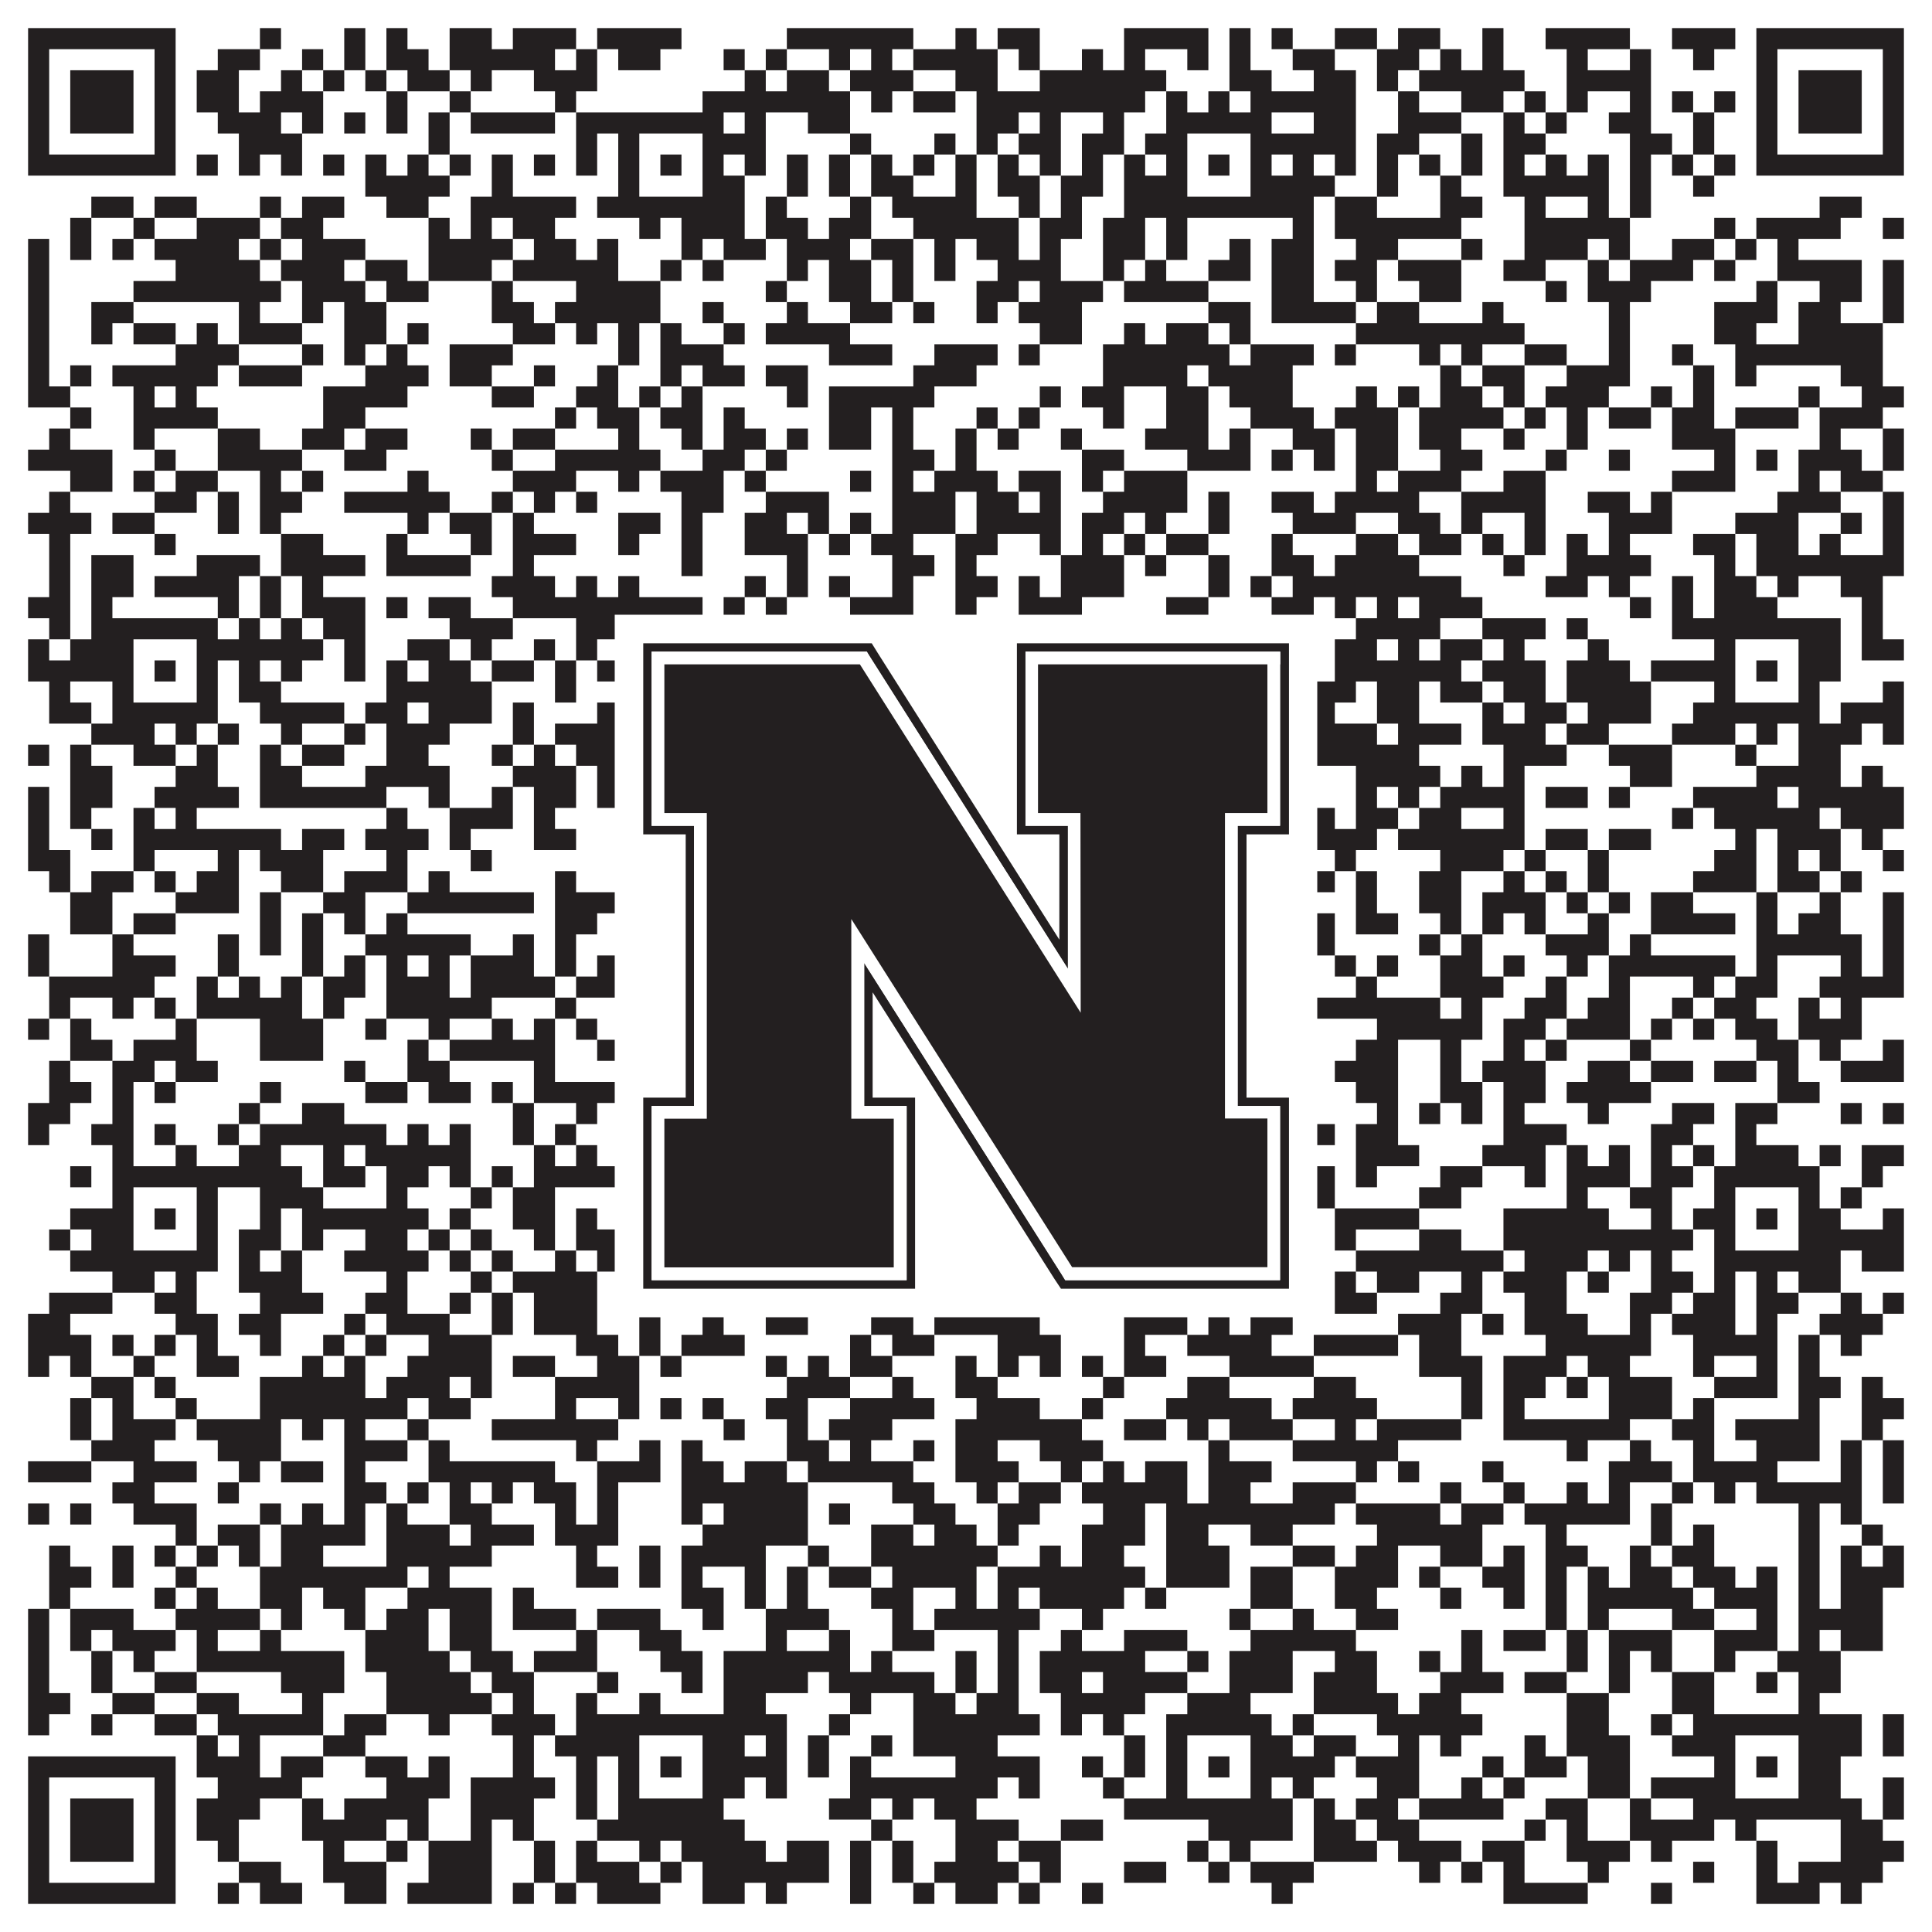
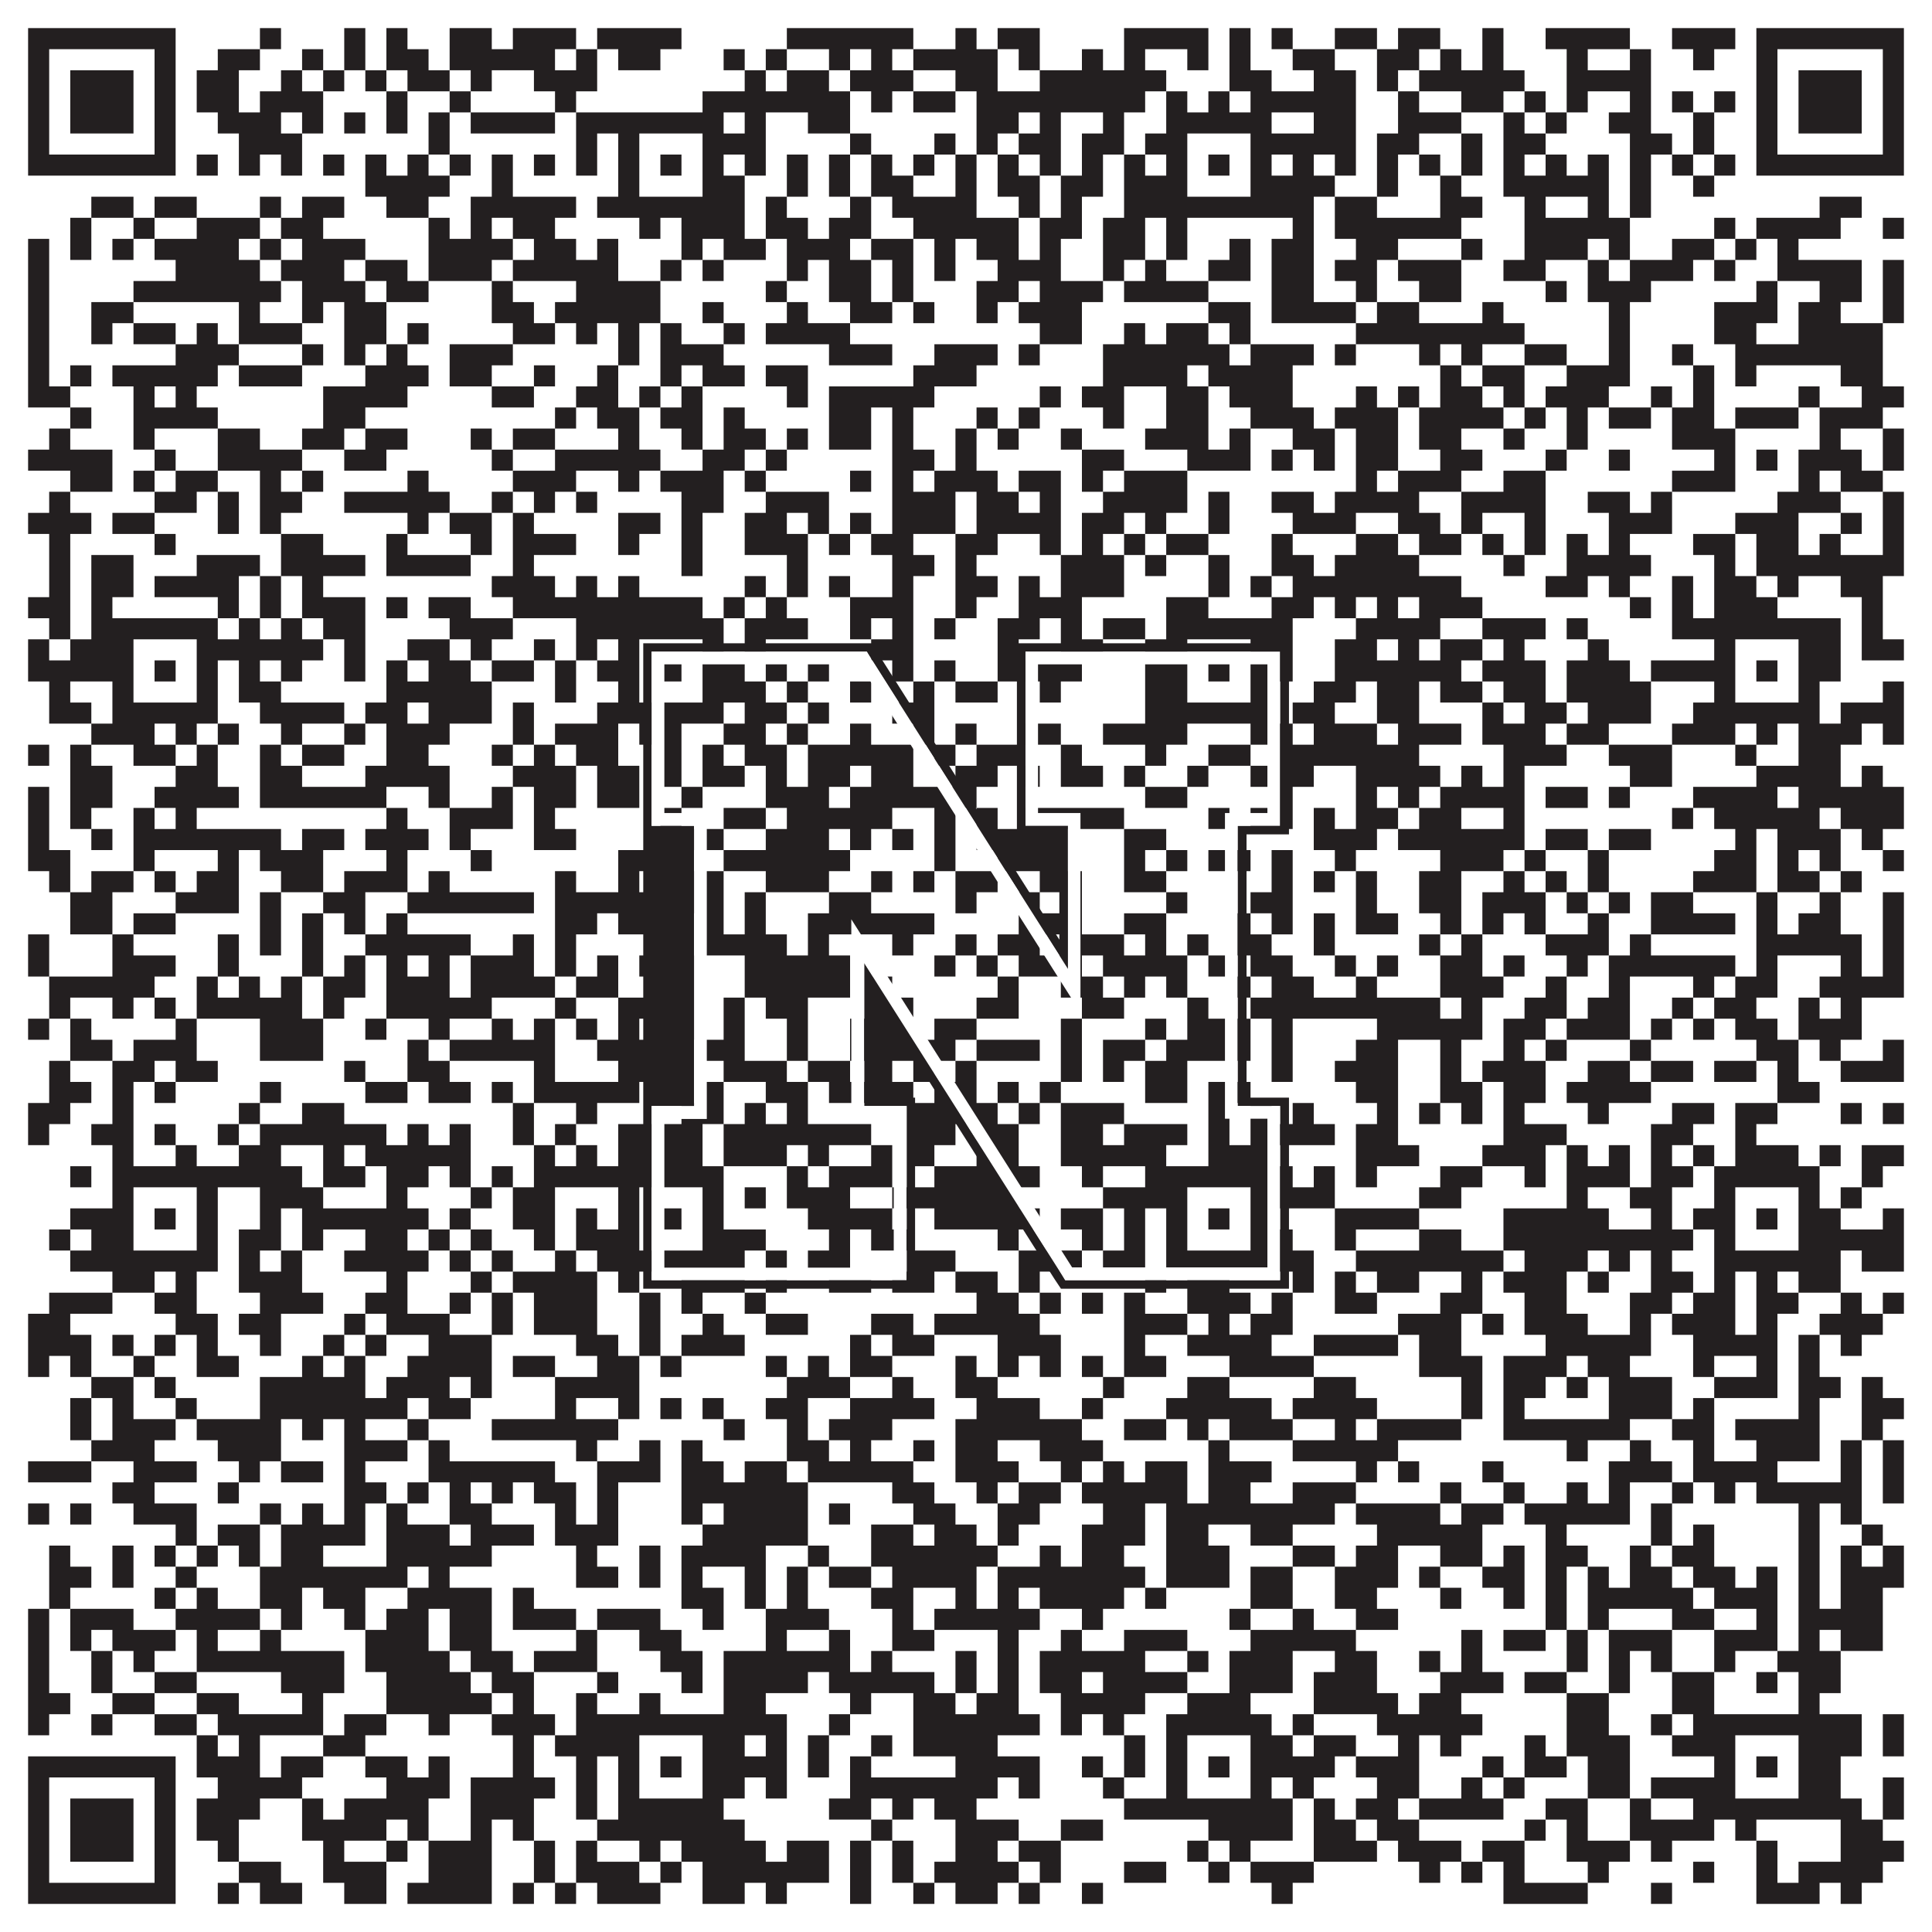
<svg xmlns="http://www.w3.org/2000/svg" version="1.1" width="1100px" height="1100px" viewBox="0 0 1100 1100">
-   <rect x="0" y="0" width="1100" height="1100" fill="#ffffff" fill-opacity="1" />
  <path fill="#231f20" fill-opacity="1" d="M16,16L100,16L100,28L16,28ZM148,16L160,16L160,28L148,28ZM196,16L208,16L208,28L196,28ZM220,16L232,16L232,28L220,28ZM256,16L280,16L280,28L256,28ZM292,16L328,16L328,28L292,28ZM340,16L388,16L388,28L340,28ZM448,16L520,16L520,28L448,28ZM544,16L556,16L556,28L544,28ZM568,16L592,16L592,28L568,28ZM640,16L688,16L688,28L640,28ZM700,16L712,16L712,28L700,28ZM724,16L736,16L736,28L724,28ZM760,16L784,16L784,28L760,28ZM796,16L820,16L820,28L796,28ZM844,16L856,16L856,28L844,28ZM880,16L928,16L928,28L880,28ZM952,16L988,16L988,28L952,28ZM1000,16L1084,16L1084,28L1000,28ZM16,28L28,28L28,40L16,40ZM88,28L100,28L100,40L88,40ZM124,28L148,28L148,40L124,40ZM172,28L184,28L184,40L172,40ZM196,28L208,28L208,40L196,40ZM220,28L244,28L244,40L220,40ZM256,28L316,28L316,40L256,40ZM328,28L340,28L340,40L328,40ZM352,28L376,28L376,40L352,40ZM412,28L424,28L424,40L412,40ZM436,28L448,28L448,40L436,40ZM472,28L484,28L484,40L472,40ZM496,28L508,28L508,40L496,40ZM520,28L568,28L568,40L520,40ZM580,28L592,28L592,40L580,40ZM616,28L628,28L628,40L616,40ZM640,28L652,28L652,40L640,40ZM676,28L688,28L688,40L676,40ZM700,28L712,28L712,40L700,40ZM736,28L760,28L760,40L736,40ZM784,28L808,28L808,40L784,40ZM820,28L832,28L832,40L820,40ZM844,28L856,28L856,40L844,40ZM892,28L904,28L904,40L892,40ZM928,28L940,28L940,40L928,40ZM964,28L976,28L976,40L964,40ZM1000,28L1012,28L1012,40L1000,40ZM1072,28L1084,28L1084,40L1072,40ZM16,40L28,40L28,52L16,52ZM40,40L76,40L76,52L40,52ZM88,40L100,40L100,52L88,52ZM112,40L136,40L136,52L112,52ZM160,40L172,40L172,52L160,52ZM184,40L196,40L196,52L184,52ZM208,40L220,40L220,52L208,52ZM232,40L256,40L256,52L232,52ZM268,40L280,40L280,52L268,52ZM304,40L340,40L340,52L304,52ZM424,40L436,40L436,52L424,52ZM448,40L472,40L472,52L448,52ZM484,40L520,40L520,52L484,52ZM544,40L568,40L568,52L544,52ZM592,40L664,40L664,52L592,52ZM700,40L724,40L724,52L700,52ZM748,40L772,40L772,52L748,52ZM784,40L796,40L796,52L784,52ZM808,40L868,40L868,52L808,52ZM892,40L940,40L940,52L892,52ZM1000,40L1012,40L1012,52L1000,52ZM1024,40L1060,40L1060,52L1024,52ZM1072,40L1084,40L1084,52L1072,52ZM16,52L28,52L28,64L16,64ZM40,52L76,52L76,64L40,64ZM88,52L100,52L100,64L88,64ZM112,52L136,52L136,64L112,64ZM148,52L184,52L184,64L148,64ZM220,52L232,52L232,64L220,64ZM256,52L268,52L268,64L256,64ZM316,52L328,52L328,64L316,64ZM400,52L484,52L484,64L400,64ZM496,52L508,52L508,64L496,64ZM520,52L544,52L544,64L520,64ZM556,52L652,52L652,64L556,64ZM664,52L676,52L676,64L664,64ZM688,52L700,52L700,64L688,64ZM712,52L772,52L772,64L712,64ZM796,52L808,52L808,64L796,64ZM832,52L856,52L856,64L832,64ZM868,52L880,52L880,64L868,64ZM892,52L904,52L904,64L892,64ZM928,52L940,52L940,64L928,64ZM952,52L964,52L964,64L952,64ZM976,52L988,52L988,64L976,64ZM1000,52L1012,52L1012,64L1000,64ZM1024,52L1060,52L1060,64L1024,64ZM1072,52L1084,52L1084,64L1072,64ZM16,64L28,64L28,76L16,76ZM40,64L76,64L76,76L40,76ZM88,64L100,64L100,76L88,76ZM124,64L160,64L160,76L124,76ZM172,64L184,64L184,76L172,76ZM196,64L208,64L208,76L196,76ZM220,64L232,64L232,76L220,76ZM244,64L256,64L256,76L244,76ZM268,64L316,64L316,76L268,76ZM328,64L412,64L412,76L328,76ZM424,64L436,64L436,76L424,76ZM460,64L484,64L484,76L460,76ZM556,64L580,64L580,76L556,76ZM592,64L604,64L604,76L592,76ZM628,64L640,64L640,76L628,76ZM664,64L724,64L724,76L664,76ZM748,64L772,64L772,76L748,76ZM796,64L832,64L832,76L796,76ZM856,64L868,64L868,76L856,76ZM880,64L892,64L892,76L880,76ZM916,64L940,64L940,76L916,76ZM964,64L976,64L976,76L964,76ZM1000,64L1012,64L1012,76L1000,76ZM1024,64L1060,64L1060,76L1024,76ZM1072,64L1084,64L1084,76L1072,76ZM16,76L28,76L28,88L16,88ZM88,76L100,76L100,88L88,88ZM136,76L172,76L172,88L136,88ZM244,76L256,76L256,88L244,88ZM328,76L340,76L340,88L328,88ZM352,76L364,76L364,88L352,88ZM400,76L436,76L436,88L400,88ZM484,76L496,76L496,88L484,88ZM532,76L544,76L544,88L532,88ZM556,76L568,76L568,88L556,88ZM580,76L604,76L604,88L580,88ZM616,76L640,76L640,88L616,88ZM652,76L676,76L676,88L652,88ZM712,76L772,76L772,88L712,88ZM784,76L808,76L808,88L784,88ZM832,76L844,76L844,88L832,88ZM856,76L880,76L880,88L856,88ZM928,76L952,76L952,88L928,88ZM964,76L976,76L976,88L964,88ZM1000,76L1012,76L1012,88L1000,88ZM1072,76L1084,76L1084,88L1072,88ZM16,88L100,88L100,100L16,100ZM112,88L124,88L124,100L112,100ZM136,88L148,88L148,100L136,100ZM160,88L172,88L172,100L160,100ZM184,88L196,88L196,100L184,100ZM208,88L220,88L220,100L208,100ZM232,88L244,88L244,100L232,100ZM256,88L268,88L268,100L256,100ZM280,88L292,88L292,100L280,100ZM304,88L316,88L316,100L304,100ZM328,88L340,88L340,100L328,100ZM352,88L364,88L364,100L352,100ZM376,88L388,88L388,100L376,100ZM400,88L412,88L412,100L400,100ZM424,88L436,88L436,100L424,100ZM448,88L460,88L460,100L448,100ZM472,88L484,88L484,100L472,100ZM496,88L508,88L508,100L496,100ZM520,88L532,88L532,100L520,100ZM544,88L556,88L556,100L544,100ZM568,88L580,88L580,100L568,100ZM592,88L604,88L604,100L592,100ZM616,88L628,88L628,100L616,100ZM640,88L652,88L652,100L640,100ZM664,88L676,88L676,100L664,100ZM688,88L700,88L700,100L688,100ZM712,88L724,88L724,100L712,100ZM736,88L748,88L748,100L736,100ZM760,88L772,88L772,100L760,100ZM784,88L796,88L796,100L784,100ZM808,88L820,88L820,100L808,100ZM832,88L844,88L844,100L832,100ZM856,88L868,88L868,100L856,100ZM880,88L892,88L892,100L880,100ZM904,88L916,88L916,100L904,100ZM928,88L940,88L940,100L928,100ZM952,88L964,88L964,100L952,100ZM976,88L988,88L988,100L976,100ZM1000,88L1084,88L1084,100L1000,100ZM208,100L256,100L256,112L208,112ZM280,100L292,100L292,112L280,112ZM352,100L364,100L364,112L352,112ZM400,100L424,100L424,112L400,112ZM448,100L460,100L460,112L448,112ZM472,100L484,100L484,112L472,112ZM496,100L520,100L520,112L496,112ZM544,100L556,100L556,112L544,112ZM568,100L592,100L592,112L568,112ZM604,100L628,100L628,112L604,112ZM640,100L676,100L676,112L640,112ZM712,100L760,100L760,112L712,112ZM784,100L796,100L796,112L784,112ZM820,100L832,100L832,112L820,112ZM856,100L916,100L916,112L856,112ZM928,100L940,100L940,112L928,112ZM964,100L976,100L976,112L964,112ZM52,112L76,112L76,124L52,124ZM88,112L112,112L112,124L88,124ZM148,112L160,112L160,124L148,124ZM172,112L196,112L196,124L172,124ZM220,112L244,112L244,124L220,124ZM268,112L328,112L328,124L268,124ZM340,112L424,112L424,124L340,124ZM436,112L448,112L448,124L436,124ZM484,112L496,112L496,124L484,124ZM508,112L556,112L556,124L508,124ZM580,112L592,112L592,124L580,124ZM604,112L616,112L616,124L604,124ZM640,112L748,112L748,124L640,124ZM760,112L784,112L784,124L760,124ZM820,112L844,112L844,124L820,124ZM868,112L880,112L880,124L868,124ZM904,112L916,112L916,124L904,124ZM928,112L940,112L940,124L928,124ZM1036,112L1060,112L1060,124L1036,124ZM40,124L52,124L52,136L40,136ZM76,124L88,124L88,136L76,136ZM112,124L148,124L148,136L112,136ZM160,124L184,124L184,136L160,136ZM244,124L256,124L256,136L244,136ZM268,124L280,124L280,136L268,136ZM292,124L316,124L316,136L292,136ZM364,124L376,124L376,136L364,136ZM388,124L424,124L424,136L388,136ZM436,124L460,124L460,136L436,136ZM472,124L496,124L496,136L472,136ZM520,124L580,124L580,136L520,136ZM592,124L616,124L616,136L592,136ZM628,124L652,124L652,136L628,136ZM664,124L676,124L676,136L664,136ZM736,124L748,124L748,136L736,136ZM760,124L832,124L832,136L760,136ZM868,124L928,124L928,136L868,136ZM976,124L988,124L988,136L976,136ZM1000,124L1048,124L1048,136L1000,136ZM1072,124L1084,124L1084,136L1072,136ZM16,136L28,136L28,148L16,148ZM40,136L52,136L52,148L40,148ZM64,136L76,136L76,148L64,148ZM88,136L136,136L136,148L88,148ZM148,136L160,136L160,148L148,148ZM172,136L208,136L208,148L172,148ZM244,136L292,136L292,148L244,148ZM304,136L328,136L328,148L304,148ZM340,136L352,136L352,148L340,148ZM388,136L400,136L400,148L388,148ZM412,136L436,136L436,148L412,148ZM448,136L484,136L484,148L448,148ZM496,136L520,136L520,148L496,148ZM532,136L544,136L544,148L532,148ZM556,136L580,136L580,148L556,148ZM592,136L604,136L604,148L592,148ZM628,136L652,136L652,148L628,148ZM664,136L676,136L676,148L664,148ZM700,136L712,136L712,148L700,148ZM724,136L748,136L748,148L724,148ZM772,136L796,136L796,148L772,148ZM832,136L844,136L844,148L832,148ZM868,136L904,136L904,148L868,148ZM916,136L928,136L928,148L916,148ZM952,136L976,136L976,148L952,148ZM988,136L1000,136L1000,148L988,148ZM1012,136L1024,136L1024,148L1012,148ZM16,148L28,148L28,160L16,160ZM100,148L148,148L148,160L100,160ZM160,148L196,148L196,160L160,160ZM208,148L232,148L232,160L208,160ZM244,148L280,148L280,160L244,160ZM292,148L352,148L352,160L292,160ZM376,148L388,148L388,160L376,160ZM400,148L412,148L412,160L400,160ZM448,148L460,148L460,160L448,160ZM472,148L496,148L496,160L472,160ZM508,148L520,148L520,160L508,160ZM532,148L544,148L544,160L532,160ZM568,148L604,148L604,160L568,160ZM628,148L640,148L640,160L628,160ZM652,148L664,148L664,160L652,160ZM688,148L712,148L712,160L688,160ZM724,148L748,148L748,160L724,160ZM760,148L784,148L784,160L760,160ZM796,148L832,148L832,160L796,160ZM856,148L880,148L880,160L856,160ZM904,148L916,148L916,160L904,160ZM928,148L964,148L964,160L928,160ZM976,148L988,148L988,160L976,160ZM1012,148L1060,148L1060,160L1012,160ZM1072,148L1084,148L1084,160L1072,160ZM16,160L28,160L28,172L16,172ZM76,160L160,160L160,172L76,172ZM172,160L208,160L208,172L172,172ZM220,160L244,160L244,172L220,172ZM280,160L292,160L292,172L280,172ZM328,160L376,160L376,172L328,172ZM436,160L448,160L448,172L436,172ZM472,160L496,160L496,172L472,172ZM508,160L520,160L520,172L508,172ZM556,160L580,160L580,172L556,172ZM592,160L628,160L628,172L592,172ZM640,160L688,160L688,172L640,172ZM724,160L748,160L748,172L724,172ZM772,160L784,160L784,172L772,172ZM808,160L832,160L832,172L808,172ZM880,160L892,160L892,172L880,172ZM904,160L940,160L940,172L904,172ZM1000,160L1012,160L1012,172L1000,172ZM1036,160L1060,160L1060,172L1036,172ZM1072,160L1084,160L1084,172L1072,172ZM16,172L28,172L28,184L16,184ZM52,172L76,172L76,184L52,184ZM136,172L148,172L148,184L136,184ZM172,172L184,172L184,184L172,184ZM196,172L220,172L220,184L196,184ZM280,172L304,172L304,184L280,184ZM316,172L376,172L376,184L316,184ZM400,172L412,172L412,184L400,184ZM448,172L460,172L460,184L448,184ZM484,172L508,172L508,184L484,184ZM520,172L532,172L532,184L520,184ZM556,172L568,172L568,184L556,184ZM580,172L616,172L616,184L580,184ZM688,172L712,172L712,184L688,184ZM724,172L772,172L772,184L724,184ZM784,172L808,172L808,184L784,184ZM844,172L856,172L856,184L844,184ZM916,172L928,172L928,184L916,184ZM976,172L1012,172L1012,184L976,184ZM1024,172L1048,172L1048,184L1024,184ZM1072,172L1084,172L1084,184L1072,184ZM16,184L28,184L28,196L16,196ZM52,184L64,184L64,196L52,196ZM76,184L100,184L100,196L76,196ZM112,184L124,184L124,196L112,196ZM136,184L172,184L172,196L136,196ZM196,184L220,184L220,196L196,196ZM232,184L244,184L244,196L232,196ZM292,184L316,184L316,196L292,196ZM328,184L340,184L340,196L328,196ZM352,184L364,184L364,196L352,196ZM376,184L388,184L388,196L376,196ZM412,184L424,184L424,196L412,196ZM436,184L484,184L484,196L436,196ZM592,184L616,184L616,196L592,196ZM640,184L652,184L652,196L640,196ZM664,184L688,184L688,196L664,196ZM700,184L712,184L712,196L700,196ZM772,184L868,184L868,196L772,196ZM916,184L928,184L928,196L916,196ZM976,184L1000,184L1000,196L976,196ZM1024,184L1072,184L1072,196L1024,196ZM16,196L28,196L28,208L16,208ZM100,196L136,196L136,208L100,208ZM172,196L184,196L184,208L172,208ZM196,196L208,196L208,208L196,208ZM220,196L232,196L232,208L220,208ZM256,196L292,196L292,208L256,208ZM352,196L364,196L364,208L352,208ZM376,196L412,196L412,208L376,208ZM472,196L508,196L508,208L472,208ZM532,196L568,196L568,208L532,208ZM580,196L592,196L592,208L580,208ZM628,196L700,196L700,208L628,208ZM712,196L748,196L748,208L712,208ZM760,196L772,196L772,208L760,208ZM808,196L820,196L820,208L808,208ZM832,196L844,196L844,208L832,208ZM868,196L892,196L892,208L868,208ZM916,196L928,196L928,208L916,208ZM952,196L964,196L964,208L952,208ZM988,196L1072,196L1072,208L988,208ZM16,208L28,208L28,220L16,220ZM40,208L52,208L52,220L40,220ZM64,208L124,208L124,220L64,220ZM136,208L172,208L172,220L136,220ZM208,208L244,208L244,220L208,220ZM256,208L280,208L280,220L256,220ZM304,208L316,208L316,220L304,220ZM340,208L352,208L352,220L340,220ZM376,208L388,208L388,220L376,220ZM400,208L424,208L424,220L400,220ZM436,208L460,208L460,220L436,220ZM520,208L556,208L556,220L520,220ZM628,208L676,208L676,220L628,220ZM688,208L736,208L736,220L688,220ZM820,208L832,208L832,220L820,220ZM844,208L868,208L868,220L844,220ZM892,208L928,208L928,220L892,220ZM964,208L976,208L976,220L964,220ZM988,208L1000,208L1000,220L988,220ZM1048,208L1072,208L1072,220L1048,220ZM16,220L40,220L40,232L16,232ZM76,220L88,220L88,232L76,232ZM100,220L112,220L112,232L100,232ZM184,220L232,220L232,232L184,232ZM280,220L304,220L304,232L280,232ZM328,220L352,220L352,232L328,232ZM364,220L376,220L376,232L364,232ZM388,220L400,220L400,232L388,232ZM448,220L460,220L460,232L448,232ZM472,220L532,220L532,232L472,232ZM592,220L604,220L604,232L592,232ZM616,220L640,220L640,232L616,232ZM664,220L688,220L688,232L664,232ZM700,220L736,220L736,232L700,232ZM772,220L784,220L784,232L772,232ZM796,220L808,220L808,232L796,232ZM820,220L844,220L844,232L820,232ZM856,220L868,220L868,232L856,232ZM880,220L916,220L916,232L880,232ZM940,220L952,220L952,232L940,232ZM964,220L976,220L976,232L964,232ZM1024,220L1036,220L1036,232L1024,232ZM1060,220L1084,220L1084,232L1060,232ZM40,232L52,232L52,244L40,244ZM76,232L124,232L124,244L76,244ZM184,232L208,232L208,244L184,244ZM316,232L328,232L328,244L316,244ZM340,232L364,232L364,244L340,244ZM376,232L400,232L400,244L376,244ZM412,232L424,232L424,244L412,244ZM472,232L496,232L496,244L472,244ZM508,232L520,232L520,244L508,244ZM556,232L568,232L568,244L556,244ZM580,232L592,232L592,244L580,244ZM628,232L640,232L640,244L628,244ZM664,232L688,232L688,244L664,244ZM712,232L748,232L748,244L712,244ZM760,232L796,232L796,244L760,244ZM808,232L856,232L856,244L808,244ZM868,232L880,232L880,244L868,244ZM892,232L904,232L904,244L892,244ZM916,232L940,232L940,244L916,244ZM952,232L976,232L976,244L952,244ZM988,232L1024,232L1024,244L988,244ZM1036,232L1072,232L1072,244L1036,244ZM28,244L40,244L40,256L28,256ZM76,244L88,244L88,256L76,256ZM124,244L148,244L148,256L124,256ZM172,244L196,244L196,256L172,256ZM208,244L232,244L232,256L208,256ZM268,244L280,244L280,256L268,256ZM292,244L316,244L316,256L292,256ZM352,244L364,244L364,256L352,256ZM388,244L400,244L400,256L388,256ZM412,244L436,244L436,256L412,256ZM448,244L460,244L460,256L448,256ZM472,244L496,244L496,256L472,256ZM508,244L520,244L520,256L508,256ZM544,244L556,244L556,256L544,256ZM568,244L580,244L580,256L568,256ZM604,244L616,244L616,256L604,256ZM652,244L688,244L688,256L652,256ZM700,244L712,244L712,256L700,256ZM736,244L760,244L760,256L736,256ZM772,244L796,244L796,256L772,256ZM808,244L832,244L832,256L808,256ZM856,244L868,244L868,256L856,256ZM892,244L904,244L904,256L892,256ZM952,244L988,244L988,256L952,256ZM1036,244L1048,244L1048,256L1036,256ZM1072,244L1084,244L1084,256L1072,256ZM16,256L64,256L64,268L16,268ZM88,256L100,256L100,268L88,268ZM124,256L172,256L172,268L124,268ZM196,256L220,256L220,268L196,268ZM280,256L292,256L292,268L280,268ZM316,256L376,256L376,268L316,268ZM400,256L424,256L424,268L400,268ZM436,256L448,256L448,268L436,268ZM508,256L532,256L532,268L508,268ZM544,256L556,256L556,268L544,268ZM616,256L640,256L640,268L616,268ZM676,256L712,256L712,268L676,268ZM724,256L736,256L736,268L724,268ZM748,256L760,256L760,268L748,268ZM772,256L796,256L796,268L772,268ZM820,256L844,256L844,268L820,268ZM880,256L892,256L892,268L880,268ZM916,256L928,256L928,268L916,268ZM976,256L988,256L988,268L976,268ZM1000,256L1012,256L1012,268L1000,268ZM1024,256L1060,256L1060,268L1024,268ZM1072,256L1084,256L1084,268L1072,268ZM40,268L64,268L64,280L40,280ZM76,268L88,268L88,280L76,280ZM100,268L124,268L124,280L100,280ZM148,268L160,268L160,280L148,280ZM172,268L184,268L184,280L172,280ZM232,268L244,268L244,280L232,280ZM292,268L328,268L328,280L292,280ZM352,268L364,268L364,280L352,280ZM376,268L412,268L412,280L376,280ZM424,268L436,268L436,280L424,280ZM484,268L496,268L496,280L484,280ZM508,268L520,268L520,280L508,280ZM532,268L568,268L568,280L532,280ZM580,268L604,268L604,280L580,280ZM616,268L628,268L628,280L616,280ZM640,268L676,268L676,280L640,280ZM772,268L784,268L784,280L772,280ZM796,268L832,268L832,280L796,280ZM856,268L880,268L880,280L856,280ZM952,268L988,268L988,280L952,280ZM1024,268L1036,268L1036,280L1024,280ZM1048,268L1072,268L1072,280L1048,280ZM28,280L40,280L40,292L28,292ZM88,280L112,280L112,292L88,292ZM124,280L136,280L136,292L124,292ZM148,280L172,280L172,292L148,292ZM196,280L256,280L256,292L196,292ZM280,280L292,280L292,292L280,292ZM304,280L316,280L316,292L304,292ZM328,280L340,280L340,292L328,292ZM388,280L412,280L412,292L388,292ZM436,280L472,280L472,292L436,292ZM508,280L544,280L544,292L508,292ZM556,280L580,280L580,292L556,292ZM592,280L604,280L604,292L592,292ZM628,280L676,280L676,292L628,292ZM688,280L700,280L700,292L688,292ZM724,280L748,280L748,292L724,292ZM760,280L808,280L808,292L760,292ZM832,280L880,280L880,292L832,292ZM904,280L928,280L928,292L904,292ZM940,280L952,280L952,292L940,292ZM1012,280L1048,280L1048,292L1012,292ZM1072,280L1084,280L1084,292L1072,292ZM16,292L52,292L52,304L16,304ZM64,292L88,292L88,304L64,304ZM124,292L136,292L136,304L124,304ZM148,292L160,292L160,304L148,304ZM232,292L244,292L244,304L232,304ZM256,292L280,292L280,304L256,304ZM292,292L304,292L304,304L292,304ZM352,292L376,292L376,304L352,304ZM388,292L400,292L400,304L388,304ZM424,292L448,292L448,304L424,304ZM460,292L472,292L472,304L460,304ZM484,292L496,292L496,304L484,304ZM508,292L544,292L544,304L508,304ZM556,292L604,292L604,304L556,304ZM616,292L640,292L640,304L616,304ZM652,292L664,292L664,304L652,304ZM688,292L700,292L700,304L688,304ZM736,292L772,292L772,304L736,304ZM796,292L820,292L820,304L796,304ZM832,292L844,292L844,304L832,304ZM868,292L880,292L880,304L868,304ZM916,292L952,292L952,304L916,304ZM988,292L1024,292L1024,304L988,304ZM1048,292L1060,292L1060,304L1048,304ZM1072,292L1084,292L1084,304L1072,304ZM28,304L40,304L40,316L28,316ZM88,304L100,304L100,316L88,316ZM160,304L184,304L184,316L160,316ZM220,304L232,304L232,316L220,316ZM268,304L280,304L280,316L268,316ZM292,304L328,304L328,316L292,316ZM352,304L364,304L364,316L352,316ZM388,304L400,304L400,316L388,316ZM424,304L460,304L460,316L424,316ZM472,304L484,304L484,316L472,316ZM496,304L520,304L520,316L496,316ZM544,304L568,304L568,316L544,316ZM592,304L604,304L604,316L592,316ZM616,304L628,304L628,316L616,316ZM640,304L652,304L652,316L640,316ZM664,304L688,304L688,316L664,316ZM724,304L736,304L736,316L724,316ZM772,304L796,304L796,316L772,316ZM808,304L832,304L832,316L808,316ZM844,304L856,304L856,316L844,316ZM868,304L880,304L880,316L868,316ZM892,304L904,304L904,316L892,316ZM916,304L928,304L928,316L916,316ZM964,304L988,304L988,316L964,316ZM1000,304L1024,304L1024,316L1000,316ZM1036,304L1048,304L1048,316L1036,316ZM1072,304L1084,304L1084,316L1072,316ZM28,316L40,316L40,328L28,328ZM52,316L76,316L76,328L52,328ZM112,316L148,316L148,328L112,328ZM160,316L208,316L208,328L160,328ZM220,316L268,316L268,328L220,328ZM292,316L304,316L304,328L292,328ZM388,316L400,316L400,328L388,328ZM448,316L460,316L460,328L448,328ZM508,316L532,316L532,328L508,328ZM544,316L556,316L556,328L544,328ZM604,316L640,316L640,328L604,328ZM652,316L664,316L664,328L652,328ZM688,316L700,316L700,328L688,328ZM724,316L748,316L748,328L724,328ZM760,316L808,316L808,328L760,328ZM856,316L868,316L868,328L856,328ZM892,316L940,316L940,328L892,328ZM976,316L988,316L988,328L976,328ZM1000,316L1084,316L1084,328L1000,328ZM28,328L40,328L40,340L28,340ZM52,328L76,328L76,340L52,340ZM88,328L136,328L136,340L88,340ZM148,328L160,328L160,340L148,340ZM172,328L184,328L184,340L172,340ZM280,328L316,328L316,340L280,340ZM328,328L340,328L340,340L328,340ZM352,328L364,328L364,340L352,340ZM424,328L436,328L436,340L424,340ZM448,328L460,328L460,340L448,340ZM472,328L484,328L484,340L472,340ZM508,328L520,328L520,340L508,340ZM544,328L568,328L568,340L544,340ZM580,328L592,328L592,340L580,340ZM604,328L640,328L640,340L604,340ZM688,328L700,328L700,340L688,340ZM712,328L724,328L724,340L712,340ZM736,328L832,328L832,340L736,340ZM880,328L904,328L904,340L880,340ZM916,328L928,328L928,340L916,340ZM952,328L964,328L964,340L952,340ZM976,328L1000,328L1000,340L976,340ZM1012,328L1024,328L1024,340L1012,340ZM1048,328L1072,328L1072,340L1048,340ZM16,340L40,340L40,352L16,352ZM52,340L64,340L64,352L52,352ZM124,340L136,340L136,352L124,352ZM148,340L160,340L160,352L148,352ZM172,340L208,340L208,352L172,352ZM220,340L232,340L232,352L220,352ZM244,340L268,340L268,352L244,352ZM292,340L400,340L400,352L292,352ZM412,340L424,340L424,352L412,352ZM436,340L448,340L448,352L436,352ZM484,340L520,340L520,352L484,352ZM544,340L556,340L556,352L544,352ZM580,340L616,340L616,352L580,352ZM664,340L688,340L688,352L664,352ZM724,340L748,340L748,352L724,352ZM760,340L772,340L772,352L760,352ZM784,340L796,340L796,352L784,352ZM808,340L844,340L844,352L808,352ZM928,340L940,340L940,352L928,352ZM952,340L964,340L964,352L952,352ZM976,340L1012,340L1012,352L976,352ZM1060,340L1072,340L1072,352L1060,352ZM28,352L40,352L40,364L28,364ZM52,352L124,352L124,364L52,364ZM136,352L148,352L148,364L136,364ZM160,352L172,352L172,364L160,364ZM184,352L208,352L208,364L184,364ZM256,352L292,352L292,364L256,364ZM328,352L412,352L412,364L328,364ZM424,352L460,352L460,364L424,364ZM484,352L496,352L496,364L484,364ZM508,352L520,352L520,364L508,364ZM532,352L544,352L544,364L532,364ZM568,352L592,352L592,364L568,364ZM604,352L616,352L616,364L604,364ZM628,352L652,352L652,364L628,364ZM664,352L736,352L736,364L664,364ZM772,352L820,352L820,364L772,364ZM844,352L880,352L880,364L844,364ZM892,352L904,352L904,364L892,364ZM952,352L1048,352L1048,364L952,364ZM1060,352L1072,352L1072,364L1060,364ZM16,364L28,364L28,376L16,376ZM40,364L76,364L76,376L40,376ZM112,364L184,364L184,376L112,376ZM196,364L208,364L208,376L196,376ZM232,364L256,364L256,376L232,376ZM268,364L280,364L280,376L268,376ZM304,364L316,364L316,376L304,376ZM328,364L340,364L340,376L328,376ZM352,364L364,364L364,376L352,376ZM400,364L412,364L412,376L400,376ZM424,364L436,364L436,376L424,376ZM496,364L520,364L520,376L496,376ZM568,364L580,364L580,376L568,376ZM604,364L628,364L628,376L604,376ZM652,364L676,364L676,376L652,376ZM712,364L736,364L736,376L712,376ZM760,364L784,364L784,376L760,376ZM796,364L808,364L808,376L796,376ZM820,364L844,364L844,376L820,376ZM856,364L868,364L868,376L856,376ZM904,364L916,364L916,376L904,376ZM976,364L988,364L988,376L976,376ZM1024,364L1048,364L1048,376L1024,376ZM1060,364L1084,364L1084,376L1060,376ZM16,376L76,376L76,388L16,388ZM88,376L100,376L100,388L88,388ZM112,376L124,376L124,388L112,388ZM136,376L148,376L148,388L136,388ZM160,376L172,376L172,388L160,388ZM196,376L208,376L208,388L196,388ZM220,376L232,376L232,388L220,388ZM244,376L268,376L268,388L244,388ZM280,376L304,376L304,388L280,388ZM316,376L328,376L328,388L316,388ZM340,376L364,376L364,388L340,388ZM376,376L388,376L388,388L376,388ZM400,376L424,376L424,388L400,388ZM436,376L448,376L448,388L436,388ZM460,376L472,376L472,388L460,388ZM508,376L520,376L520,388L508,388ZM532,376L544,376L544,388L532,388ZM568,376L616,376L616,388L568,388ZM652,376L676,376L676,388L652,388ZM688,376L700,376L700,388L688,388ZM712,376L736,376L736,388L712,388ZM760,376L832,376L832,388L760,388ZM844,376L880,376L880,388L844,388ZM892,376L928,376L928,388L892,388ZM940,376L988,376L988,388L940,388ZM1000,376L1012,376L1012,388L1000,388ZM1024,376L1048,376L1048,388L1024,388ZM28,388L40,388L40,400L28,400ZM64,388L76,388L76,400L64,400ZM112,388L124,388L124,400L112,400ZM136,388L160,388L160,400L136,400ZM220,388L280,388L280,400L220,400ZM316,388L328,388L328,400L316,400ZM352,388L364,388L364,400L352,400ZM400,388L436,388L436,400L400,400ZM448,388L460,388L460,400L448,400ZM484,388L496,388L496,400L484,400ZM520,388L532,388L532,400L520,400ZM544,388L568,388L568,400L544,400ZM592,388L604,388L604,400L592,400ZM652,388L676,388L676,400L652,400ZM712,388L724,388L724,400L712,400ZM748,388L772,388L772,400L748,400ZM784,388L808,388L808,400L784,400ZM820,388L844,388L844,400L820,400ZM856,388L880,388L880,400L856,400ZM892,388L940,388L940,400L892,400ZM976,388L988,388L988,400L976,400ZM1024,388L1036,388L1036,400L1024,400ZM1072,388L1084,388L1084,400L1072,400ZM28,400L52,400L52,412L28,412ZM64,400L124,400L124,412L64,412ZM148,400L196,400L196,412L148,412ZM208,400L232,400L232,412L208,412ZM244,400L280,400L280,412L244,412ZM292,400L304,400L304,412L292,412ZM340,400L412,400L412,412L340,412ZM424,400L448,400L448,412L424,412ZM460,400L472,400L472,412L460,412ZM508,400L532,400L532,412L508,412ZM652,400L724,400L724,412L652,412ZM736,400L760,400L760,412L736,412ZM784,400L808,400L808,412L784,412ZM844,400L856,400L856,412L844,412ZM868,400L892,400L892,412L868,412ZM904,400L940,400L940,412L904,412ZM964,400L1036,400L1036,412L964,412ZM1048,400L1084,400L1084,412L1048,412ZM52,412L88,412L88,424L52,424ZM100,412L112,412L112,424L100,424ZM124,412L136,412L136,424L124,424ZM160,412L172,412L172,424L160,424ZM196,412L208,412L208,424L196,424ZM220,412L256,412L256,424L220,424ZM292,412L304,412L304,424L292,424ZM316,412L352,412L352,424L316,424ZM364,412L388,412L388,424L364,424ZM412,412L436,412L436,424L412,424ZM448,412L460,412L460,424L448,424ZM484,412L496,412L496,424L484,424ZM520,412L532,412L532,424L520,424ZM544,412L556,412L556,424L544,424ZM580,412L604,412L604,424L580,424ZM628,412L676,412L676,424L628,424ZM712,412L736,412L736,424L712,424ZM748,412L784,412L784,424L748,424ZM796,412L832,412L832,424L796,424ZM844,412L880,412L880,424L844,424ZM892,412L916,412L916,424L892,424ZM952,412L988,412L988,424L952,424ZM1000,412L1012,412L1012,424L1000,424ZM1024,412L1060,412L1060,424L1024,424ZM1072,412L1084,412L1084,424L1072,424ZM16,424L28,424L28,436L16,436ZM40,424L52,424L52,436L40,436ZM76,424L100,424L100,436L76,436ZM112,424L124,424L124,436L112,436ZM148,424L160,424L160,436L148,436ZM172,424L196,424L196,436L172,436ZM220,424L244,424L244,436L220,436ZM280,424L292,424L292,436L280,436ZM304,424L316,424L316,436L304,436ZM328,424L352,424L352,436L328,436ZM376,424L388,424L388,436L376,436ZM400,424L412,424L412,436L400,436ZM424,424L448,424L448,436L424,436ZM460,424L520,424L520,436L460,436ZM532,424L544,424L544,436L532,436ZM556,424L580,424L580,436L556,436ZM604,424L616,424L616,436L604,436ZM652,424L664,424L664,436L652,436ZM688,424L712,424L712,436L688,436ZM724,424L808,424L808,436L724,436ZM856,424L892,424L892,436L856,436ZM916,424L952,424L952,436L916,436ZM988,424L1000,424L1000,436L988,436ZM1024,424L1048,424L1048,436L1024,436ZM40,436L64,436L64,448L40,448ZM100,436L124,436L124,448L100,448ZM148,436L172,436L172,448L148,448ZM208,436L256,436L256,448L208,448ZM292,436L328,436L328,448L292,448ZM340,436L364,436L364,448L340,448ZM376,436L388,436L388,448L376,448ZM400,436L424,436L424,448L400,448ZM436,436L448,436L448,448L436,448ZM460,436L484,436L484,448L460,448ZM496,436L520,436L520,448L496,448ZM544,436L568,436L568,448L544,448ZM580,436L592,436L592,448L580,448ZM604,436L628,436L628,448L604,448ZM640,436L652,436L652,448L640,448ZM676,436L688,436L688,448L676,448ZM712,436L748,436L748,448L712,448ZM772,436L820,436L820,448L772,448ZM832,436L844,436L844,448L832,448ZM856,436L868,436L868,448L856,448ZM928,436L952,436L952,448L928,448ZM1000,436L1048,436L1048,448L1000,448ZM1060,436L1072,436L1072,448L1060,448ZM16,448L28,448L28,460L16,460ZM40,448L64,448L64,460L40,460ZM88,448L136,448L136,460L88,460ZM148,448L220,448L220,460L148,460ZM244,448L256,448L256,460L244,460ZM280,448L292,448L292,460L280,460ZM304,448L328,448L328,460L304,460ZM340,448L364,448L364,460L340,460ZM388,448L400,448L400,460L388,460ZM436,448L472,448L472,460L436,460ZM484,448L556,448L556,460L484,460ZM652,448L676,448L676,460L652,460ZM724,448L736,448L736,460L724,460ZM772,448L784,448L784,460L772,460ZM796,448L808,448L808,460L796,460ZM820,448L868,448L868,460L820,460ZM880,448L904,448L904,460L880,460ZM916,448L928,448L928,460L916,460ZM964,448L1012,448L1012,460L964,460ZM1024,448L1084,448L1084,460L1024,460ZM16,460L28,460L28,472L16,472ZM40,460L52,460L52,472L40,472ZM76,460L88,460L88,472L76,472ZM100,460L112,460L112,472L100,472ZM220,460L232,460L232,472L220,472ZM256,460L292,460L292,472L256,472ZM304,460L316,460L316,472L304,472ZM376,460L388,460L388,472L376,472ZM412,460L436,460L436,472L412,472ZM448,460L508,460L508,472L448,472ZM532,460L544,460L544,472L532,472ZM556,460L568,460L568,472L556,472ZM580,460L640,460L640,472L580,472ZM688,460L700,460L700,472L688,472ZM712,460L736,460L736,472L712,472ZM748,460L760,460L760,472L748,472ZM772,460L796,460L796,472L772,472ZM808,460L832,460L832,472L808,472ZM856,460L868,460L868,472L856,472ZM952,460L964,460L964,472L952,472ZM976,460L1036,460L1036,472L976,472ZM1048,460L1084,460L1084,472L1048,472ZM16,472L28,472L28,484L16,484ZM52,472L64,472L64,484L52,484ZM76,472L160,472L160,484L76,484ZM172,472L196,472L196,484L172,484ZM208,472L244,472L244,484L208,484ZM256,472L268,472L268,484L256,484ZM304,472L328,472L328,484L304,484ZM388,472L412,472L412,484L388,484ZM436,472L472,472L472,484L436,484ZM484,472L496,472L496,484L484,484ZM508,472L520,472L520,484L508,484ZM532,472L544,472L544,484L532,484ZM556,472L604,472L604,484L556,484ZM640,472L664,472L664,484L640,484ZM748,472L784,472L784,484L748,484ZM796,472L868,472L868,484L796,484ZM880,472L904,472L904,484L880,484ZM916,472L940,472L940,484L916,484ZM988,472L1000,472L1000,484L988,484ZM1012,472L1048,472L1048,484L1012,484ZM1060,472L1072,472L1072,484L1060,484ZM16,484L40,484L40,496L16,496ZM76,484L88,484L88,496L76,496ZM124,484L136,484L136,496L124,496ZM148,484L184,484L184,496L148,496ZM220,484L232,484L232,496L220,496ZM268,484L280,484L280,496L268,496ZM352,484L376,484L376,496L352,496ZM412,484L484,484L484,496L412,496ZM532,484L544,484L544,496L532,496ZM568,484L604,484L604,496L568,496ZM640,484L652,484L652,496L640,496ZM664,484L676,484L676,496L664,496ZM688,484L712,484L712,496L688,496ZM724,484L736,484L736,496L724,496ZM760,484L772,484L772,496L760,496ZM820,484L856,484L856,496L820,496ZM868,484L880,484L880,496L868,496ZM904,484L916,484L916,496L904,496ZM976,484L1000,484L1000,496L976,496ZM1012,484L1024,484L1024,496L1012,496ZM1036,484L1048,484L1048,496L1036,496ZM1072,484L1084,484L1084,496L1072,496ZM28,496L40,496L40,508L28,508ZM52,496L76,496L76,508L52,508ZM88,496L100,496L100,508L88,508ZM112,496L136,496L136,508L112,508ZM160,496L184,496L184,508L160,508ZM196,496L232,496L232,508L196,508ZM244,496L256,496L256,508L244,508ZM316,496L328,496L328,508L316,508ZM352,496L364,496L364,508L352,508ZM376,496L412,496L412,508L376,508ZM436,496L472,496L472,508L436,508ZM496,496L508,496L508,508L496,508ZM520,496L532,496L532,508L520,508ZM544,496L568,496L568,508L544,508ZM592,496L616,496L616,508L592,508ZM640,496L664,496L664,508L640,508ZM724,496L736,496L736,508L724,508ZM748,496L760,496L760,508L748,508ZM772,496L784,496L784,508L772,508ZM808,496L832,496L832,508L808,508ZM856,496L868,496L868,508L856,508ZM880,496L892,496L892,508L880,508ZM904,496L916,496L916,508L904,508ZM964,496L1000,496L1000,508L964,508ZM1012,496L1036,496L1036,508L1012,508ZM1048,496L1060,496L1060,508L1048,508ZM40,508L64,508L64,520L40,520ZM100,508L136,508L136,520L100,520ZM148,508L160,508L160,520L148,520ZM184,508L208,508L208,520L184,520ZM232,508L304,508L304,520L232,520ZM316,508L376,508L376,520L316,520ZM388,508L412,508L412,520L388,520ZM424,508L436,508L436,520L424,520ZM472,508L496,508L496,520L472,520ZM544,508L556,508L556,520L544,520ZM580,508L592,508L592,520L580,520ZM604,508L616,508L616,520L604,520ZM664,508L676,508L676,520L664,520ZM712,508L736,508L736,520L712,520ZM772,508L784,508L784,520L772,520ZM808,508L832,508L832,520L808,520ZM844,508L880,508L880,520L844,520ZM892,508L904,508L904,520L892,520ZM916,508L928,508L928,520L916,520ZM940,508L964,508L964,520L940,520ZM1000,508L1012,508L1012,520L1000,520ZM1036,508L1048,508L1048,520L1036,520ZM1072,508L1084,508L1084,520L1072,520ZM40,520L64,520L64,532L40,532ZM76,520L100,520L100,532L76,532ZM148,520L160,520L160,532L148,532ZM172,520L184,520L184,532L172,532ZM196,520L208,520L208,532L196,532ZM220,520L232,520L232,532L220,532ZM316,520L340,520L340,532L316,532ZM352,520L376,520L376,532L352,532ZM400,520L412,520L412,532L400,532ZM424,520L436,520L436,532L424,532ZM460,520L532,520L532,532L460,532ZM580,520L616,520L616,532L580,532ZM640,520L664,520L664,532L640,532ZM700,520L712,520L712,532L700,532ZM724,520L736,520L736,532L724,532ZM748,520L760,520L760,532L748,532ZM772,520L796,520L796,532L772,532ZM820,520L832,520L832,532L820,532ZM844,520L856,520L856,532L844,532ZM868,520L880,520L880,532L868,532ZM904,520L916,520L916,532L904,532ZM940,520L988,520L988,532L940,532ZM1000,520L1012,520L1012,532L1000,532ZM1024,520L1048,520L1048,532L1024,532ZM1072,520L1084,520L1084,532L1072,532ZM16,532L28,532L28,544L16,544ZM64,532L76,532L76,544L64,544ZM124,532L136,532L136,544L124,544ZM148,532L160,532L160,544L148,544ZM172,532L184,532L184,544L172,544ZM208,532L268,532L268,544L208,544ZM292,532L304,532L304,544L292,544ZM316,532L328,532L328,544L316,544ZM400,532L448,532L448,544L400,544ZM460,532L472,532L472,544L460,544ZM508,532L520,532L520,544L508,544ZM544,532L556,532L556,544L544,544ZM568,532L592,532L592,544L568,544ZM604,532L640,532L640,544L604,544ZM652,532L664,532L664,544L652,544ZM676,532L688,532L688,544L676,544ZM700,532L724,532L724,544L700,544ZM748,532L760,532L760,544L748,544ZM808,532L820,532L820,544L808,544ZM832,532L844,532L844,544L832,544ZM880,532L916,532L916,544L880,544ZM928,532L940,532L940,544L928,544ZM1000,532L1060,532L1060,544L1000,544ZM1072,532L1084,532L1084,544L1072,544ZM16,544L28,544L28,556L16,556ZM64,544L100,544L100,556L64,556ZM124,544L136,544L136,556L124,556ZM172,544L184,544L184,556L172,556ZM196,544L208,544L208,556L196,556ZM220,544L232,544L232,556L220,556ZM244,544L256,544L256,556L244,556ZM268,544L304,544L304,556L268,556ZM316,544L328,544L328,556L316,556ZM340,544L352,544L352,556L340,556ZM364,544L376,544L376,556L364,556ZM388,544L400,544L400,556L388,556ZM424,544L484,544L484,556L424,556ZM532,544L544,544L544,556L532,556ZM556,544L568,544L568,556L556,556ZM580,544L616,544L616,556L580,556ZM628,544L676,544L676,556L628,556ZM688,544L700,544L700,556L688,556ZM712,544L736,544L736,556L712,556ZM760,544L772,544L772,556L760,556ZM784,544L796,544L796,556L784,556ZM820,544L844,544L844,556L820,556ZM856,544L868,544L868,556L856,556ZM892,544L904,544L904,556L892,556ZM916,544L988,544L988,556L916,556ZM1000,544L1012,544L1012,556L1000,556ZM1048,544L1060,544L1060,556L1048,556ZM1072,544L1084,544L1084,556L1072,556ZM28,556L88,556L88,568L28,568ZM112,556L124,556L124,568L112,568ZM136,556L148,556L148,568L136,568ZM160,556L172,556L172,568L160,568ZM184,556L208,556L208,568L184,568ZM220,556L256,556L256,568L220,568ZM268,556L316,556L316,568L268,568ZM328,556L352,556L352,568L328,568ZM376,556L400,556L400,568L376,568ZM424,556L484,556L484,568L424,568ZM496,556L508,556L508,568L496,568ZM568,556L580,556L580,568L568,568ZM604,556L628,556L628,568L604,568ZM640,556L652,556L652,568L640,568ZM664,556L676,556L676,568L664,568ZM700,556L712,556L712,568L700,568ZM724,556L748,556L748,568L724,568ZM772,556L784,556L784,568L772,568ZM820,556L856,556L856,568L820,568ZM880,556L892,556L892,568L880,568ZM916,556L928,556L928,568L916,568ZM964,556L976,556L976,568L964,568ZM988,556L1012,556L1012,568L988,568ZM1036,556L1084,556L1084,568L1036,568ZM28,568L40,568L40,580L28,580ZM64,568L76,568L76,580L64,580ZM88,568L100,568L100,580L88,580ZM112,568L172,568L172,580L112,580ZM184,568L196,568L196,580L184,580ZM220,568L280,568L280,580L220,580ZM316,568L328,568L328,580L316,580ZM352,568L400,568L400,580L352,580ZM412,568L424,568L424,580L412,580ZM436,568L460,568L460,580L436,580ZM496,568L520,568L520,580L496,580ZM556,568L580,568L580,580L556,580ZM616,568L640,568L640,580L616,580ZM676,568L688,568L688,580L676,580ZM712,568L820,568L820,580L712,580ZM832,568L844,568L844,580L832,580ZM868,568L892,568L892,580L868,580ZM904,568L928,568L928,580L904,580ZM952,568L964,568L964,580L952,580ZM976,568L1000,568L1000,580L976,580ZM1024,568L1036,568L1036,580L1024,580ZM1048,568L1060,568L1060,580L1048,580ZM16,580L28,580L28,592L16,592ZM40,580L52,580L52,592L40,592ZM100,580L112,580L112,592L100,592ZM148,580L184,580L184,592L148,592ZM208,580L220,580L220,592L208,592ZM244,580L256,580L256,592L244,592ZM280,580L292,580L292,592L280,592ZM304,580L316,580L316,592L304,592ZM328,580L340,580L340,592L328,592ZM352,580L364,580L364,592L352,592ZM388,580L400,580L400,592L388,592ZM412,580L424,580L424,592L412,592ZM448,580L460,580L460,592L448,592ZM484,580L520,580L520,592L484,592ZM532,580L556,580L556,592L532,592ZM604,580L616,580L616,592L604,592ZM652,580L664,580L664,592L652,592ZM676,580L712,580L712,592L676,592ZM724,580L736,580L736,592L724,592ZM784,580L844,580L844,592L784,592ZM856,580L880,580L880,592L856,592ZM892,580L928,580L928,592L892,592ZM940,580L952,580L952,592L940,592ZM964,580L976,580L976,592L964,592ZM988,580L1012,580L1012,592L988,592ZM1024,580L1060,580L1060,592L1024,592ZM40,592L64,592L64,604L40,604ZM76,592L112,592L112,604L76,604ZM148,592L184,592L184,604L148,604ZM232,592L244,592L244,604L232,604ZM256,592L316,592L316,604L256,604ZM340,592L388,592L388,604L340,604ZM400,592L424,592L424,604L400,604ZM448,592L460,592L460,604L448,604ZM484,592L544,592L544,604L484,604ZM556,592L592,592L592,604L556,604ZM604,592L616,592L616,604L604,604ZM628,592L652,592L652,604L628,604ZM664,592L712,592L712,604L664,604ZM724,592L736,592L736,604L724,604ZM772,592L796,592L796,604L772,604ZM820,592L832,592L832,604L820,604ZM856,592L868,592L868,604L856,604ZM880,592L892,592L892,604L880,604ZM928,592L940,592L940,604L928,604ZM1000,592L1024,592L1024,604L1000,604ZM1036,592L1048,592L1048,604L1036,604ZM1072,592L1084,592L1084,604L1072,604ZM28,604L40,604L40,616L28,616ZM64,604L88,604L88,616L64,616ZM100,604L124,604L124,616L100,616ZM196,604L208,604L208,616L196,616ZM232,604L256,604L256,616L232,616ZM304,604L316,604L316,616L304,616ZM352,604L376,604L376,616L352,616ZM412,604L448,604L448,616L412,616ZM460,604L484,604L484,616L460,616ZM496,604L508,604L508,616L496,616ZM520,604L532,604L532,616L520,616ZM544,604L556,604L556,616L544,616ZM604,604L616,604L616,616L604,616ZM628,604L640,604L640,616L628,616ZM652,604L676,604L676,616L652,616ZM724,604L736,604L736,616L724,616ZM760,604L796,604L796,616L760,616ZM820,604L832,604L832,616L820,616ZM844,604L880,604L880,616L844,616ZM904,604L928,604L928,616L904,616ZM940,604L964,604L964,616L940,616ZM976,604L1000,604L1000,616L976,616ZM1012,604L1024,604L1024,616L1012,616ZM1048,604L1084,604L1084,616L1048,616ZM28,616L52,616L52,628L28,628ZM64,616L76,616L76,628L64,628ZM88,616L100,616L100,628L88,628ZM148,616L160,616L160,628L148,628ZM208,616L232,616L232,628L208,628ZM244,616L268,616L268,628L244,628ZM280,616L292,616L292,628L280,628ZM304,616L364,616L364,628L304,628ZM376,616L388,616L388,628L376,628ZM400,616L412,616L412,628L400,628ZM436,616L460,616L460,628L436,628ZM472,616L520,616L520,628L472,628ZM532,616L556,616L556,628L532,628ZM568,616L580,616L580,628L568,628ZM592,616L604,616L604,628L592,628ZM652,616L676,616L676,628L652,628ZM688,616L712,616L712,628L688,628ZM772,616L796,616L796,628L772,628ZM820,616L844,616L844,628L820,628ZM856,616L880,616L880,628L856,628ZM892,616L940,616L940,628L892,628ZM1012,616L1036,616L1036,628L1012,628ZM16,628L40,628L40,640L16,640ZM64,628L76,628L76,640L64,640ZM136,628L148,628L148,640L136,640ZM172,628L196,628L196,640L172,640ZM292,628L304,628L304,640L292,640ZM328,628L340,628L340,640L328,640ZM388,628L412,628L412,640L388,640ZM424,628L436,628L436,640L424,640ZM448,628L460,628L460,640L448,640ZM520,628L568,628L568,640L520,640ZM580,628L592,628L592,640L580,640ZM604,628L640,628L640,640L604,640ZM688,628L700,628L700,640L688,640ZM712,628L724,628L724,640L712,640ZM736,628L748,628L748,640L736,640ZM784,628L796,628L796,640L784,640ZM808,628L820,628L820,640L808,640ZM832,628L844,628L844,640L832,640ZM856,628L868,628L868,640L856,640ZM904,628L916,628L916,640L904,640ZM952,628L976,628L976,640L952,640ZM988,628L1012,628L1012,640L988,640ZM1048,628L1060,628L1060,640L1048,640ZM1072,628L1084,628L1084,640L1072,640ZM16,640L28,640L28,652L16,652ZM52,640L76,640L76,652L52,652ZM88,640L100,640L100,652L88,652ZM124,640L136,640L136,652L124,652ZM148,640L220,640L220,652L148,652ZM232,640L244,640L244,652L232,652ZM256,640L268,640L268,652L256,652ZM292,640L304,640L304,652L292,652ZM316,640L328,640L328,652L316,652ZM352,640L400,640L400,652L352,652ZM412,640L496,640L496,652L412,652ZM520,640L544,640L544,652L520,652ZM556,640L580,640L580,652L556,652ZM604,640L628,640L628,652L604,652ZM640,640L676,640L676,652L640,652ZM688,640L700,640L700,652L688,652ZM712,640L760,640L760,652L712,652ZM772,640L796,640L796,652L772,652ZM856,640L892,640L892,652L856,652ZM940,640L964,640L964,652L940,652ZM988,640L1000,640L1000,652L988,652ZM64,652L76,652L76,664L64,664ZM100,652L112,652L112,664L100,664ZM136,652L160,652L160,664L136,664ZM184,652L196,652L196,664L184,664ZM208,652L268,652L268,664L208,664ZM304,652L316,652L316,664L304,664ZM328,652L340,652L340,664L328,664ZM352,652L400,652L400,664L352,664ZM412,652L448,652L448,664L412,664ZM460,652L472,652L472,664L460,664ZM496,652L508,652L508,664L496,664ZM520,652L532,652L532,664L520,664ZM556,652L580,652L580,664L556,664ZM604,652L664,652L664,664L604,664ZM688,652L724,652L724,664L688,664ZM772,652L808,652L808,664L772,664ZM844,652L880,652L880,664L844,664ZM892,652L904,652L904,664L892,664ZM916,652L928,652L928,664L916,664ZM940,652L952,652L952,664L940,664ZM964,652L976,652L976,664L964,664ZM988,652L1024,652L1024,664L988,664ZM1036,652L1048,652L1048,664L1036,664ZM1060,652L1084,652L1084,664L1060,664ZM40,664L52,664L52,676L40,676ZM64,664L172,664L172,676L64,676ZM184,664L208,664L208,676L184,676ZM220,664L244,664L244,676L220,676ZM256,664L268,664L268,676L256,676ZM280,664L292,664L292,676L280,676ZM304,664L412,664L412,676L304,676ZM448,664L460,664L460,676L448,676ZM472,664L508,664L508,676L472,676ZM532,664L592,664L592,676L532,676ZM616,664L628,664L628,676L616,676ZM652,664L736,664L736,676L652,676ZM748,664L760,664L760,676L748,676ZM772,664L784,664L784,676L772,676ZM820,664L844,664L844,676L820,676ZM868,664L880,664L880,676L868,676ZM892,664L928,664L928,676L892,676ZM940,664L964,664L964,676L940,676ZM976,664L1036,664L1036,676L976,676ZM1060,664L1072,664L1072,676L1060,676ZM64,676L76,676L76,688L64,688ZM112,676L124,676L124,688L112,688ZM148,676L184,676L184,688L148,688ZM220,676L232,676L232,688L220,688ZM268,676L280,676L280,688L268,688ZM292,676L316,676L316,688L292,688ZM352,676L364,676L364,688L352,688ZM400,676L412,676L412,688L400,688ZM424,676L436,676L436,688L424,688ZM448,676L484,676L484,688L448,688ZM508,676L580,676L580,688L508,688ZM628,676L676,676L676,688L628,688ZM712,676L760,676L760,688L712,688ZM808,676L832,676L832,688L808,688ZM892,676L904,676L904,688L892,688ZM928,676L952,676L952,688L928,688ZM976,676L988,676L988,688L976,688ZM1024,676L1036,676L1036,688L1024,688ZM1048,676L1060,676L1060,688L1048,688ZM40,688L76,688L76,700L40,700ZM88,688L100,688L100,700L88,700ZM112,688L124,688L124,700L112,700ZM148,688L160,688L160,700L148,700ZM172,688L244,688L244,700L172,700ZM256,688L268,688L268,700L256,700ZM292,688L316,688L316,700L292,700ZM328,688L340,688L340,700L328,700ZM352,688L364,688L364,700L352,700ZM376,688L388,688L388,700L376,700ZM400,688L412,688L412,700L400,700ZM460,688L508,688L508,700L460,700ZM532,688L592,688L592,700L532,700ZM604,688L628,688L628,700L604,700ZM640,688L652,688L652,700L640,700ZM664,688L676,688L676,700L664,700ZM688,688L700,688L700,700L688,700ZM712,688L724,688L724,700L712,700ZM760,688L808,688L808,700L760,700ZM856,688L916,688L916,700L856,700ZM940,688L952,688L952,700L940,700ZM964,688L988,688L988,700L964,700ZM1000,688L1012,688L1012,700L1000,700ZM1024,688L1048,688L1048,700L1024,700ZM1072,688L1084,688L1084,700L1072,700ZM28,700L40,700L40,712L28,712ZM52,700L76,700L76,712L52,712ZM112,700L124,700L124,712L112,712ZM136,700L160,700L160,712L136,712ZM172,700L184,700L184,712L172,712ZM208,700L232,700L232,712L208,712ZM244,700L256,700L256,712L244,712ZM268,700L280,700L280,712L268,712ZM304,700L316,700L316,712L304,712ZM328,700L364,700L364,712L328,712ZM400,700L436,700L436,712L400,712ZM472,700L484,700L484,712L472,712ZM496,700L520,700L520,712L496,712ZM568,700L580,700L580,712L568,712ZM616,700L628,700L628,712L616,712ZM640,700L652,700L652,712L640,712ZM664,700L676,700L676,712L664,712ZM712,700L736,700L736,712L712,712ZM760,700L772,700L772,712L760,712ZM808,700L832,700L832,712L808,712ZM856,700L964,700L964,712L856,712ZM976,700L988,700L988,712L976,712ZM1024,700L1084,700L1084,712L1024,712ZM40,712L124,712L124,724L40,724ZM136,712L148,712L148,724L136,724ZM160,712L172,712L172,724L160,724ZM196,712L244,712L244,724L196,724ZM256,712L268,712L268,724L256,724ZM280,712L292,712L292,724L280,724ZM316,712L328,712L328,724L316,724ZM340,712L424,712L424,724L340,724ZM436,712L448,712L448,724L436,724ZM460,712L484,712L484,724L460,724ZM520,712L544,712L544,724L520,724ZM580,712L616,712L616,724L580,724ZM628,712L652,712L652,724L628,724ZM664,712L748,712L748,724L664,724ZM772,712L856,712L856,724L772,724ZM868,712L904,712L904,724L868,724ZM916,712L928,712L928,724L916,724ZM940,712L952,712L952,724L940,724ZM976,712L1048,712L1048,724L976,724ZM1060,712L1084,712L1084,724L1060,724ZM64,724L88,724L88,736L64,736ZM100,724L112,724L112,736L100,736ZM136,724L172,724L172,736L136,736ZM220,724L232,724L232,736L220,736ZM268,724L280,724L280,736L268,736ZM292,724L340,724L340,736L292,736ZM352,724L364,724L364,736L352,736ZM388,724L424,724L424,736L388,736ZM436,724L448,724L448,736L436,736ZM472,724L496,724L496,736L472,736ZM508,724L532,724L532,736L508,736ZM544,724L568,724L568,736L544,736ZM580,724L592,724L592,736L580,736ZM652,724L664,724L664,736L652,736ZM676,724L700,724L700,736L676,736ZM736,724L748,724L748,736L736,736ZM760,724L772,724L772,736L760,736ZM784,724L808,724L808,736L784,736ZM832,724L844,724L844,736L832,736ZM856,724L892,724L892,736L856,736ZM904,724L916,724L916,736L904,736ZM940,724L964,724L964,736L940,736ZM976,724L988,724L988,736L976,736ZM1000,724L1012,724L1012,736L1000,736ZM1024,724L1048,724L1048,736L1024,736ZM28,736L64,736L64,748L28,748ZM88,736L112,736L112,748L88,748ZM148,736L184,736L184,748L148,748ZM208,736L232,736L232,748L208,748ZM256,736L268,736L268,748L256,748ZM280,736L292,736L292,748L280,748ZM304,736L340,736L340,748L304,748ZM364,736L376,736L376,748L364,748ZM388,736L400,736L400,748L388,748ZM424,736L436,736L436,748L424,748ZM556,736L580,736L580,748L556,748ZM592,736L604,736L604,748L592,748ZM616,736L628,736L628,748L616,748ZM640,736L652,736L652,748L640,748ZM676,736L712,736L712,748L676,748ZM724,736L736,736L736,748L724,748ZM760,736L784,736L784,748L760,748ZM820,736L844,736L844,748L820,748ZM868,736L892,736L892,748L868,748ZM928,736L952,736L952,748L928,748ZM964,736L988,736L988,748L964,748ZM1000,736L1024,736L1024,748L1000,748ZM1048,736L1060,736L1060,748L1048,748ZM1072,736L1084,736L1084,748L1072,748ZM16,748L40,748L40,760L16,760ZM100,748L124,748L124,760L100,760ZM136,748L160,748L160,760L136,760ZM196,748L208,748L208,760L196,760ZM220,748L256,748L256,760L220,760ZM280,748L292,748L292,760L280,760ZM304,748L340,748L340,760L304,760ZM364,748L376,748L376,760L364,760ZM400,748L412,748L412,760L400,760ZM436,748L460,748L460,760L436,760ZM496,748L520,748L520,760L496,760ZM532,748L592,748L592,760L532,760ZM640,748L676,748L676,760L640,760ZM688,748L700,748L700,760L688,760ZM712,748L736,748L736,760L712,760ZM796,748L832,748L832,760L796,760ZM844,748L856,748L856,760L844,760ZM868,748L904,748L904,760L868,760ZM928,748L940,748L940,760L928,760ZM952,748L988,748L988,760L952,760ZM1000,748L1012,748L1012,760L1000,760ZM1036,748L1072,748L1072,760L1036,760ZM16,760L52,760L52,772L16,772ZM64,760L76,760L76,772L64,772ZM88,760L100,760L100,772L88,772ZM112,760L124,760L124,772L112,772ZM148,760L160,760L160,772L148,772ZM184,760L196,760L196,772L184,772ZM208,760L220,760L220,772L208,772ZM244,760L280,760L280,772L244,772ZM328,760L352,760L352,772L328,772ZM364,760L376,760L376,772L364,772ZM388,760L424,760L424,772L388,772ZM484,760L496,760L496,772L484,772ZM508,760L532,760L532,772L508,772ZM568,760L604,760L604,772L568,772ZM640,760L652,760L652,772L640,772ZM676,760L724,760L724,772L676,772ZM748,760L796,760L796,772L748,772ZM808,760L832,760L832,772L808,772ZM880,760L940,760L940,772L880,772ZM964,760L1012,760L1012,772L964,772ZM1024,760L1036,760L1036,772L1024,772ZM1048,760L1060,760L1060,772L1048,772ZM16,772L28,772L28,784L16,784ZM40,772L52,772L52,784L40,784ZM76,772L88,772L88,784L76,784ZM112,772L136,772L136,784L112,784ZM172,772L184,772L184,784L172,784ZM196,772L208,772L208,784L196,784ZM232,772L280,772L280,784L232,784ZM292,772L316,772L316,784L292,784ZM340,772L364,772L364,784L340,784ZM376,772L388,772L388,784L376,784ZM436,772L448,772L448,784L436,784ZM460,772L472,772L472,784L460,784ZM484,772L508,772L508,784L484,784ZM544,772L556,772L556,784L544,784ZM568,772L580,772L580,784L568,784ZM592,772L604,772L604,784L592,784ZM616,772L628,772L628,784L616,784ZM640,772L664,772L664,784L640,784ZM700,772L748,772L748,784L700,784ZM808,772L844,772L844,784L808,784ZM856,772L892,772L892,784L856,784ZM904,772L928,772L928,784L904,784ZM964,772L976,772L976,784L964,784ZM1000,772L1012,772L1012,784L1000,784ZM1024,772L1036,772L1036,784L1024,784ZM52,784L76,784L76,796L52,796ZM88,784L100,784L100,796L88,796ZM148,784L208,784L208,796L148,796ZM220,784L256,784L256,796L220,796ZM268,784L280,784L280,796L268,796ZM316,784L364,784L364,796L316,796ZM448,784L484,784L484,796L448,796ZM508,784L520,784L520,796L508,796ZM544,784L568,784L568,796L544,796ZM628,784L640,784L640,796L628,796ZM676,784L700,784L700,796L676,796ZM748,784L772,784L772,796L748,796ZM832,784L844,784L844,796L832,796ZM856,784L880,784L880,796L856,796ZM892,784L904,784L904,796L892,796ZM916,784L952,784L952,796L916,796ZM976,784L1012,784L1012,796L976,796ZM1024,784L1048,784L1048,796L1024,796ZM1060,784L1072,784L1072,796L1060,796ZM40,796L52,796L52,808L40,808ZM64,796L76,796L76,808L64,808ZM100,796L112,796L112,808L100,808ZM148,796L232,796L232,808L148,808ZM244,796L268,796L268,808L244,808ZM316,796L328,796L328,808L316,808ZM352,796L364,796L364,808L352,808ZM376,796L388,796L388,808L376,808ZM400,796L412,796L412,808L400,808ZM436,796L460,796L460,808L436,808ZM484,796L532,796L532,808L484,808ZM556,796L592,796L592,808L556,808ZM616,796L628,796L628,808L616,808ZM664,796L724,796L724,808L664,808ZM736,796L784,796L784,808L736,808ZM832,796L844,796L844,808L832,808ZM856,796L868,796L868,808L856,808ZM916,796L952,796L952,808L916,808ZM964,796L976,796L976,808L964,808ZM1024,796L1036,796L1036,808L1024,808ZM1060,796L1084,796L1084,808L1060,808ZM40,808L52,808L52,820L40,820ZM64,808L100,808L100,820L64,820ZM112,808L160,808L160,820L112,820ZM172,808L184,808L184,820L172,820ZM196,808L208,808L208,820L196,820ZM232,808L244,808L244,820L232,820ZM280,808L352,808L352,820L280,820ZM412,808L424,808L424,820L412,820ZM448,808L460,808L460,820L448,820ZM472,808L508,808L508,820L472,820ZM544,808L616,808L616,820L544,820ZM640,808L664,808L664,820L640,820ZM676,808L688,808L688,820L676,820ZM700,808L736,808L736,820L700,820ZM760,808L772,808L772,820L760,820ZM784,808L832,808L832,820L784,820ZM856,808L928,808L928,820L856,820ZM952,808L976,808L976,820L952,820ZM988,808L1036,808L1036,820L988,820ZM1060,808L1072,808L1072,820L1060,820ZM52,820L88,820L88,832L52,832ZM124,820L160,820L160,832L124,832ZM196,820L232,820L232,832L196,832ZM244,820L256,820L256,832L244,832ZM328,820L340,820L340,832L328,832ZM364,820L376,820L376,832L364,832ZM388,820L400,820L400,832L388,832ZM448,820L472,820L472,832L448,832ZM484,820L496,820L496,832L484,832ZM520,820L532,820L532,832L520,832ZM544,820L568,820L568,832L544,832ZM592,820L628,820L628,832L592,832ZM688,820L700,820L700,832L688,832ZM736,820L796,820L796,832L736,832ZM892,820L904,820L904,832L892,832ZM928,820L940,820L940,832L928,832ZM964,820L976,820L976,832L964,832ZM1000,820L1036,820L1036,832L1000,832ZM1048,820L1060,820L1060,832L1048,832ZM1072,820L1084,820L1084,832L1072,832ZM16,832L52,832L52,844L16,844ZM76,832L112,832L112,844L76,844ZM136,832L148,832L148,844L136,844ZM160,832L184,832L184,844L160,844ZM196,832L208,832L208,844L196,844ZM244,832L316,832L316,844L244,844ZM340,832L376,832L376,844L340,844ZM388,832L412,832L412,844L388,844ZM424,832L448,832L448,844L424,844ZM460,832L520,832L520,844L460,844ZM544,832L580,832L580,844L544,844ZM604,832L616,832L616,844L604,844ZM628,832L640,832L640,844L628,844ZM652,832L676,832L676,844L652,844ZM688,832L724,832L724,844L688,844ZM772,832L784,832L784,844L772,844ZM796,832L808,832L808,844L796,844ZM844,832L856,832L856,844L844,844ZM916,832L952,832L952,844L916,844ZM964,832L1012,832L1012,844L964,844ZM1048,832L1060,832L1060,844L1048,844ZM1072,832L1084,832L1084,844L1072,844ZM64,844L88,844L88,856L64,856ZM124,844L136,844L136,856L124,856ZM196,844L220,844L220,856L196,856ZM232,844L244,844L244,856L232,856ZM256,844L268,844L268,856L256,856ZM280,844L292,844L292,856L280,856ZM304,844L328,844L328,856L304,856ZM340,844L352,844L352,856L340,856ZM388,844L460,844L460,856L388,856ZM508,844L532,844L532,856L508,856ZM556,844L568,844L568,856L556,856ZM580,844L604,844L604,856L580,856ZM616,844L676,844L676,856L616,856ZM688,844L712,844L712,856L688,856ZM736,844L772,844L772,856L736,856ZM820,844L832,844L832,856L820,856ZM856,844L868,844L868,856L856,856ZM892,844L904,844L904,856L892,856ZM916,844L928,844L928,856L916,856ZM952,844L964,844L964,856L952,856ZM976,844L988,844L988,856L976,856ZM1000,844L1060,844L1060,856L1000,856ZM1072,844L1084,844L1084,856L1072,856ZM16,856L28,856L28,868L16,868ZM40,856L52,856L52,868L40,868ZM76,856L112,856L112,868L76,868ZM148,856L160,856L160,868L148,868ZM172,856L184,856L184,868L172,868ZM196,856L208,856L208,868L196,868ZM220,856L232,856L232,868L220,868ZM256,856L280,856L280,868L256,868ZM316,856L328,856L328,868L316,868ZM340,856L352,856L352,868L340,868ZM388,856L400,856L400,868L388,868ZM412,856L460,856L460,868L412,868ZM472,856L484,856L484,868L472,868ZM520,856L544,856L544,868L520,868ZM568,856L592,856L592,868L568,868ZM628,856L652,856L652,868L628,868ZM664,856L760,856L760,868L664,868ZM772,856L820,856L820,868L772,868ZM832,856L856,856L856,868L832,868ZM868,856L928,856L928,868L868,868ZM940,856L952,856L952,868L940,868ZM1024,856L1036,856L1036,868L1024,868ZM1048,856L1060,856L1060,868L1048,868ZM100,868L112,868L112,880L100,880ZM124,868L148,868L148,880L124,880ZM160,868L208,868L208,880L160,880ZM220,868L256,868L256,880L220,880ZM268,868L304,868L304,880L268,880ZM316,868L352,868L352,880L316,880ZM400,868L460,868L460,880L400,880ZM496,868L520,868L520,880L496,880ZM532,868L556,868L556,880L532,880ZM568,868L580,868L580,880L568,880ZM616,868L652,868L652,880L616,880ZM664,868L688,868L688,880L664,880ZM712,868L736,868L736,880L712,880ZM784,868L844,868L844,880L784,880ZM880,868L892,868L892,880L880,880ZM940,868L952,868L952,880L940,880ZM964,868L976,868L976,880L964,880ZM1024,868L1036,868L1036,880L1024,880ZM1060,868L1072,868L1072,880L1060,880ZM28,880L40,880L40,892L28,892ZM64,880L76,880L76,892L64,892ZM88,880L100,880L100,892L88,892ZM112,880L124,880L124,892L112,892ZM136,880L148,880L148,892L136,892ZM160,880L184,880L184,892L160,892ZM220,880L280,880L280,892L220,892ZM328,880L340,880L340,892L328,892ZM364,880L376,880L376,892L364,892ZM388,880L436,880L436,892L388,892ZM460,880L472,880L472,892L460,892ZM496,880L568,880L568,892L496,892ZM592,880L604,880L604,892L592,892ZM616,880L640,880L640,892L616,892ZM664,880L700,880L700,892L664,892ZM736,880L760,880L760,892L736,892ZM772,880L796,880L796,892L772,892ZM820,880L844,880L844,892L820,892ZM856,880L868,880L868,892L856,892ZM880,880L904,880L904,892L880,892ZM928,880L940,880L940,892L928,892ZM952,880L976,880L976,892L952,892ZM1024,880L1036,880L1036,892L1024,892ZM1048,880L1060,880L1060,892L1048,892ZM1072,880L1084,880L1084,892L1072,892ZM28,892L52,892L52,904L28,904ZM64,892L76,892L76,904L64,904ZM100,892L112,892L112,904L100,904ZM148,892L232,892L232,904L148,904ZM244,892L256,892L256,904L244,904ZM328,892L352,892L352,904L328,904ZM364,892L376,892L376,904L364,904ZM388,892L400,892L400,904L388,904ZM424,892L436,892L436,904L424,904ZM448,892L460,892L460,904L448,904ZM472,892L496,892L496,904L472,904ZM508,892L556,892L556,904L508,904ZM568,892L652,892L652,904L568,904ZM664,892L700,892L700,904L664,904ZM712,892L736,892L736,904L712,904ZM760,892L796,892L796,904L760,904ZM808,892L820,892L820,904L808,904ZM844,892L868,892L868,904L844,904ZM880,892L892,892L892,904L880,904ZM904,892L916,892L916,904L904,904ZM928,892L952,892L952,904L928,904ZM964,892L988,892L988,904L964,904ZM1000,892L1012,892L1012,904L1000,904ZM1024,892L1036,892L1036,904L1024,904ZM1048,892L1084,892L1084,904L1048,904ZM28,904L40,904L40,916L28,916ZM88,904L100,904L100,916L88,916ZM112,904L124,904L124,916L112,916ZM148,904L172,904L172,916L148,916ZM184,904L208,904L208,916L184,916ZM232,904L280,904L280,916L232,916ZM292,904L304,904L304,916L292,916ZM388,904L412,904L412,916L388,916ZM424,904L436,904L436,916L424,916ZM448,904L460,904L460,916L448,916ZM496,904L520,904L520,916L496,916ZM544,904L556,904L556,916L544,916ZM568,904L580,904L580,916L568,916ZM592,904L640,904L640,916L592,916ZM652,904L664,904L664,916L652,916ZM712,904L736,904L736,916L712,916ZM760,904L784,904L784,916L760,916ZM820,904L832,904L832,916L820,916ZM856,904L868,904L868,916L856,916ZM880,904L892,904L892,916L880,916ZM904,904L964,904L964,916L904,916ZM976,904L1012,904L1012,916L976,916ZM1024,904L1036,904L1036,916L1024,916ZM1048,904L1072,904L1072,916L1048,916ZM16,916L28,916L28,928L16,928ZM40,916L76,916L76,928L40,928ZM100,916L148,916L148,928L100,928ZM160,916L172,916L172,928L160,928ZM196,916L208,916L208,928L196,928ZM220,916L244,916L244,928L220,928ZM256,916L280,916L280,928L256,928ZM292,916L328,916L328,928L292,928ZM340,916L376,916L376,928L340,928ZM400,916L412,916L412,928L400,928ZM436,916L472,916L472,928L436,928ZM508,916L520,916L520,928L508,928ZM532,916L592,916L592,928L532,928ZM616,916L628,916L628,928L616,928ZM700,916L712,916L712,928L700,928ZM736,916L748,916L748,928L736,928ZM772,916L796,916L796,928L772,928ZM880,916L892,916L892,928L880,928ZM904,916L916,916L916,928L904,928ZM952,916L976,916L976,928L952,928ZM1000,916L1012,916L1012,928L1000,928ZM1024,916L1072,916L1072,928L1024,928ZM16,928L28,928L28,940L16,940ZM40,928L52,928L52,940L40,940ZM64,928L100,928L100,940L64,940ZM112,928L124,928L124,940L112,940ZM148,928L160,928L160,940L148,940ZM208,928L244,928L244,940L208,940ZM256,928L280,928L280,940L256,940ZM328,928L340,928L340,940L328,940ZM364,928L388,928L388,940L364,940ZM436,928L448,928L448,940L436,940ZM472,928L484,928L484,940L472,940ZM508,928L532,928L532,940L508,940ZM568,928L580,928L580,940L568,940ZM604,928L616,928L616,940L604,940ZM640,928L676,928L676,940L640,940ZM712,928L772,928L772,940L712,940ZM832,928L844,928L844,940L832,940ZM856,928L880,928L880,940L856,940ZM892,928L904,928L904,940L892,940ZM916,928L952,928L952,940L916,940ZM976,928L1012,928L1012,940L976,940ZM1024,928L1036,928L1036,940L1024,940ZM1048,928L1072,928L1072,940L1048,940ZM16,940L28,940L28,952L16,952ZM52,940L64,940L64,952L52,952ZM76,940L88,940L88,952L76,952ZM112,940L196,940L196,952L112,952ZM208,940L256,940L256,952L208,952ZM268,940L292,940L292,952L268,952ZM304,940L340,940L340,952L304,952ZM376,940L400,940L400,952L376,952ZM412,940L484,940L484,952L412,952ZM496,940L508,940L508,952L496,952ZM544,940L556,940L556,952L544,952ZM568,940L580,940L580,952L568,952ZM592,940L652,940L652,952L592,952ZM676,940L688,940L688,952L676,952ZM700,940L736,940L736,952L700,952ZM760,940L784,940L784,952L760,952ZM808,940L820,940L820,952L808,952ZM832,940L844,940L844,952L832,952ZM892,940L904,940L904,952L892,952ZM916,940L928,940L928,952L916,952ZM940,940L952,940L952,952L940,952ZM976,940L988,940L988,952L976,952ZM1012,940L1048,940L1048,952L1012,952ZM16,952L28,952L28,964L16,964ZM52,952L64,952L64,964L52,964ZM88,952L112,952L112,964L88,964ZM160,952L196,952L196,964L160,964ZM220,952L268,952L268,964L220,964ZM280,952L304,952L304,964L280,964ZM340,952L352,952L352,964L340,964ZM388,952L400,952L400,964L388,964ZM412,952L460,952L460,964L412,964ZM472,952L532,952L532,964L472,964ZM544,952L556,952L556,964L544,964ZM568,952L580,952L580,964L568,964ZM592,952L616,952L616,964L592,964ZM628,952L676,952L676,964L628,964ZM700,952L736,952L736,964L700,964ZM748,952L784,952L784,964L748,964ZM820,952L856,952L856,964L820,964ZM868,952L892,952L892,964L868,964ZM916,952L928,952L928,964L916,964ZM952,952L976,952L976,964L952,964ZM1000,952L1012,952L1012,964L1000,964ZM1024,952L1048,952L1048,964L1024,964ZM16,964L40,964L40,976L16,976ZM64,964L88,964L88,976L64,976ZM112,964L136,964L136,976L112,976ZM172,964L184,964L184,976L172,976ZM220,964L280,964L280,976L220,976ZM292,964L304,964L304,976L292,976ZM328,964L340,964L340,976L328,976ZM364,964L376,964L376,976L364,976ZM412,964L436,964L436,976L412,976ZM484,964L496,964L496,976L484,976ZM520,964L544,964L544,976L520,976ZM556,964L580,964L580,976L556,976ZM604,964L652,964L652,976L604,976ZM676,964L712,964L712,976L676,976ZM748,964L796,964L796,976L748,976ZM808,964L832,964L832,976L808,976ZM892,964L916,964L916,976L892,976ZM952,964L976,964L976,976L952,976ZM1024,964L1036,964L1036,976L1024,976ZM16,976L28,976L28,988L16,988ZM52,976L64,976L64,988L52,988ZM88,976L112,976L112,988L88,988ZM124,976L184,976L184,988L124,988ZM196,976L220,976L220,988L196,988ZM244,976L256,976L256,988L244,988ZM280,976L316,976L316,988L280,988ZM328,976L448,976L448,988L328,988ZM472,976L484,976L484,988L472,988ZM520,976L592,976L592,988L520,988ZM604,976L616,976L616,988L604,988ZM628,976L640,976L640,988L628,988ZM664,976L724,976L724,988L664,988ZM736,976L748,976L748,988L736,988ZM784,976L844,976L844,988L784,988ZM892,976L916,976L916,988L892,988ZM940,976L952,976L952,988L940,988ZM964,976L1060,976L1060,988L964,988ZM1072,976L1084,976L1084,988L1072,988ZM112,988L124,988L124,1000L112,1000ZM136,988L148,988L148,1000L136,1000ZM184,988L208,988L208,1000L184,1000ZM292,988L304,988L304,1000L292,1000ZM316,988L364,988L364,1000L316,1000ZM400,988L424,988L424,1000L400,1000ZM436,988L448,988L448,1000L436,1000ZM460,988L472,988L472,1000L460,1000ZM496,988L508,988L508,1000L496,1000ZM520,988L568,988L568,1000L520,1000ZM640,988L652,988L652,1000L640,1000ZM664,988L676,988L676,1000L664,1000ZM712,988L736,988L736,1000L712,1000ZM748,988L772,988L772,1000L748,1000ZM796,988L808,988L808,1000L796,1000ZM820,988L832,988L832,1000L820,1000ZM868,988L880,988L880,1000L868,1000ZM892,988L928,988L928,1000L892,1000ZM952,988L988,988L988,1000L952,1000ZM1024,988L1060,988L1060,1000L1024,1000ZM1072,988L1084,988L1084,1000L1072,1000ZM16,1000L100,1000L100,1012L16,1012ZM112,1000L148,1000L148,1012L112,1012ZM160,1000L184,1000L184,1012L160,1012ZM208,1000L232,1000L232,1012L208,1012ZM244,1000L256,1000L256,1012L244,1012ZM292,1000L304,1000L304,1012L292,1012ZM328,1000L340,1000L340,1012L328,1012ZM352,1000L364,1000L364,1012L352,1012ZM376,1000L388,1000L388,1012L376,1012ZM400,1000L448,1000L448,1012L400,1012ZM460,1000L472,1000L472,1012L460,1012ZM484,1000L496,1000L496,1012L484,1012ZM544,1000L592,1000L592,1012L544,1012ZM616,1000L628,1000L628,1012L616,1012ZM640,1000L652,1000L652,1012L640,1012ZM664,1000L676,1000L676,1012L664,1012ZM688,1000L700,1000L700,1012L688,1012ZM712,1000L760,1000L760,1012L712,1012ZM772,1000L808,1000L808,1012L772,1012ZM844,1000L856,1000L856,1012L844,1012ZM868,1000L892,1000L892,1012L868,1012ZM904,1000L928,1000L928,1012L904,1012ZM976,1000L988,1000L988,1012L976,1012ZM1000,1000L1012,1000L1012,1012L1000,1012ZM1024,1000L1048,1000L1048,1012L1024,1012ZM16,1012L28,1012L28,1024L16,1024ZM88,1012L100,1012L100,1024L88,1024ZM124,1012L172,1012L172,1024L124,1024ZM220,1012L256,1012L256,1024L220,1024ZM268,1012L316,1012L316,1024L268,1024ZM328,1012L340,1012L340,1024L328,1024ZM352,1012L364,1012L364,1024L352,1024ZM400,1012L424,1012L424,1024L400,1024ZM436,1012L448,1012L448,1024L436,1024ZM484,1012L568,1012L568,1024L484,1024ZM580,1012L592,1012L592,1024L580,1024ZM628,1012L640,1012L640,1024L628,1024ZM664,1012L676,1012L676,1024L664,1024ZM712,1012L724,1012L724,1024L712,1024ZM736,1012L748,1012L748,1024L736,1024ZM784,1012L808,1012L808,1024L784,1024ZM832,1012L844,1012L844,1024L832,1024ZM856,1012L868,1012L868,1024L856,1024ZM904,1012L928,1012L928,1024L904,1024ZM940,1012L988,1012L988,1024L940,1024ZM1024,1012L1048,1012L1048,1024L1024,1024ZM1072,1012L1084,1012L1084,1024L1072,1024ZM16,1024L28,1024L28,1036L16,1036ZM40,1024L76,1024L76,1036L40,1036ZM88,1024L100,1024L100,1036L88,1036ZM112,1024L148,1024L148,1036L112,1036ZM172,1024L184,1024L184,1036L172,1036ZM196,1024L244,1024L244,1036L196,1036ZM268,1024L304,1024L304,1036L268,1036ZM328,1024L340,1024L340,1036L328,1036ZM352,1024L412,1024L412,1036L352,1036ZM472,1024L496,1024L496,1036L472,1036ZM508,1024L520,1024L520,1036L508,1036ZM532,1024L556,1024L556,1036L532,1036ZM640,1024L736,1024L736,1036L640,1036ZM748,1024L760,1024L760,1036L748,1036ZM772,1024L796,1024L796,1036L772,1036ZM808,1024L856,1024L856,1036L808,1036ZM880,1024L904,1024L904,1036L880,1036ZM928,1024L940,1024L940,1036L928,1036ZM964,1024L1060,1024L1060,1036L964,1036ZM1072,1024L1084,1024L1084,1036L1072,1036ZM16,1036L28,1036L28,1048L16,1048ZM40,1036L76,1036L76,1048L40,1048ZM88,1036L100,1036L100,1048L88,1048ZM112,1036L136,1036L136,1048L112,1048ZM172,1036L220,1036L220,1048L172,1048ZM232,1036L244,1036L244,1048L232,1048ZM268,1036L280,1036L280,1048L268,1048ZM292,1036L304,1036L304,1048L292,1048ZM340,1036L424,1036L424,1048L340,1048ZM496,1036L508,1036L508,1048L496,1048ZM544,1036L580,1036L580,1048L544,1048ZM604,1036L628,1036L628,1048L604,1048ZM688,1036L736,1036L736,1048L688,1048ZM748,1036L772,1036L772,1048L748,1048ZM784,1036L808,1036L808,1048L784,1048ZM868,1036L880,1036L880,1048L868,1048ZM892,1036L904,1036L904,1048L892,1048ZM928,1036L976,1036L976,1048L928,1048ZM988,1036L1000,1036L1000,1048L988,1048ZM1048,1036L1072,1036L1072,1048L1048,1048ZM16,1048L28,1048L28,1060L16,1060ZM40,1048L76,1048L76,1060L40,1060ZM88,1048L100,1048L100,1060L88,1060ZM124,1048L136,1048L136,1060L124,1060ZM184,1048L196,1048L196,1060L184,1060ZM220,1048L232,1048L232,1060L220,1060ZM244,1048L280,1048L280,1060L244,1060ZM304,1048L316,1048L316,1060L304,1060ZM328,1048L340,1048L340,1060L328,1060ZM364,1048L376,1048L376,1060L364,1060ZM388,1048L436,1048L436,1060L388,1060ZM448,1048L472,1048L472,1060L448,1060ZM484,1048L496,1048L496,1060L484,1060ZM508,1048L520,1048L520,1060L508,1060ZM544,1048L568,1048L568,1060L544,1060ZM580,1048L604,1048L604,1060L580,1060ZM676,1048L688,1048L688,1060L676,1060ZM700,1048L712,1048L712,1060L700,1060ZM748,1048L784,1048L784,1060L748,1060ZM796,1048L832,1048L832,1060L796,1060ZM844,1048L868,1048L868,1060L844,1060ZM892,1048L928,1048L928,1060L892,1060ZM940,1048L952,1048L952,1060L940,1060ZM1000,1048L1012,1048L1012,1060L1000,1060ZM1048,1048L1084,1048L1084,1060L1048,1060ZM16,1060L28,1060L28,1072L16,1072ZM88,1060L100,1060L100,1072L88,1072ZM136,1060L160,1060L160,1072L136,1072ZM184,1060L220,1060L220,1072L184,1072ZM244,1060L280,1060L280,1072L244,1072ZM304,1060L316,1060L316,1072L304,1072ZM328,1060L364,1060L364,1072L328,1072ZM376,1060L388,1060L388,1072L376,1072ZM400,1060L472,1060L472,1072L400,1072ZM484,1060L496,1060L496,1072L484,1072ZM508,1060L520,1060L520,1072L508,1072ZM532,1060L580,1060L580,1072L532,1072ZM592,1060L604,1060L604,1072L592,1072ZM640,1060L664,1060L664,1072L640,1072ZM688,1060L700,1060L700,1072L688,1072ZM712,1060L748,1060L748,1072L712,1072ZM808,1060L820,1060L820,1072L808,1072ZM832,1060L844,1060L844,1072L832,1072ZM856,1060L868,1060L868,1072L856,1072ZM904,1060L916,1060L916,1072L904,1072ZM964,1060L976,1060L976,1072L964,1072ZM1000,1060L1012,1060L1012,1072L1000,1072ZM1024,1060L1072,1060L1072,1072L1024,1072ZM16,1072L100,1072L100,1084L16,1084ZM124,1072L136,1072L136,1084L124,1084ZM148,1072L172,1072L172,1084L148,1084ZM196,1072L220,1072L220,1084L196,1084ZM232,1072L280,1072L280,1084L232,1084ZM292,1072L304,1072L304,1084L292,1084ZM316,1072L328,1072L328,1084L316,1084ZM340,1072L376,1072L376,1084L340,1084ZM400,1072L424,1072L424,1084L400,1084ZM436,1072L448,1072L448,1084L436,1084ZM484,1072L496,1072L496,1084L484,1084ZM520,1072L532,1072L532,1084L520,1084ZM544,1072L568,1072L568,1084L544,1084ZM580,1072L592,1072L592,1084L580,1084ZM616,1072L628,1072L628,1084L616,1084ZM724,1072L736,1072L736,1084L724,1084ZM856,1072L904,1072L904,1084L856,1084ZM940,1072L952,1072L952,1084L940,1084ZM1000,1072L1036,1072L1036,1084L1000,1084ZM1048,1072L1060,1072L1060,1084L1048,1084Z" />
  <svg x="350" y="350" width="400" height="400" version="1.1" viewBox="0 0 302.9 302.9" style="enable-background:new 0 0 302.9 302.9;" xml:space="preserve">
    <style type="text/css">
	.st0{fill:#FFFFFF;}
	.st1{fill:#231F20;}
</style>
    <g>
-       <rect class="st0" width="302.9" height="302.9" />
-     </g>
+       </g>
    <g>
      <g>
-         <path class="st1" d="M281.4,12.3h-108v82.4h18.3v45.4L113.4,16.5l-2.6-4.2H12.3v82.4h18.3v113.5H12.3v82.4h117.2v-82.4h-18.3    v-45.4l78.4,123.6l2.8,4.2h98.3v-82.4h-18.3V94.7h18.3V12.3H281.4L281.4,12.3z M286.9,21.4V91h-18.3v120.8h18.3v75.1h-92.6    l-1.6-2.6l-85.1-134.2v61.7h18.3v75.1H15.9v-75.1h18.3V91H15.9V15.9h92.7l1.7,2.6l85.1,134.2V91h-18.3V15.9h109.9V21.4L286.9,21.4    z" />
+         <path class="st1" d="M281.4,12.3h-108v82.4h18.3v45.4L113.4,16.5l-2.6-4.2H12.3v82.4v113.5H12.3v82.4h117.2v-82.4h-18.3    v-45.4l78.4,123.6l2.8,4.2h98.3v-82.4h-18.3V94.7h18.3V12.3H281.4L281.4,12.3z M286.9,21.4V91h-18.3v120.8h18.3v75.1h-92.6    l-1.6-2.6l-85.1-134.2v61.7h18.3v75.1H15.9v-75.1h18.3V91H15.9V15.9h92.7l1.7,2.6l85.1,134.2V91h-18.3V15.9h109.9V21.4L286.9,21.4    z" />
        <path class="st0" d="M281.4,15.9H177.1V91h18.3v61.7L110.2,18.5l-1.5-2.6H15.9V91h18.3v120.8H15.9v75.1h109.9v-75.1h-18.3v-61.7    l85.1,134.2l1.6,2.6h92.6v-75.1h-18.3V91h18.3V15.9H281.4z M120.3,217.4L120.3,217.4v64.1H21.4v-64.1h18.3V85.5H21.4V21.4h84.2    l95.2,150.1V85.5h-18.3V21.4h98.9v64.1h-18.3v131.8h18.3v64.1h-84.2L102,131.3v86.1C102,217.4,120.3,217.4,120.3,217.4z" />
      </g>
-       <path class="st1" d="M200.9,171.6L200.9,171.6L105.7,21.4H21.4v64.1h18.3v131.8H21.4v64.1h98.9v-64.1H102v-86.1l95.2,150.1h84.2   v-64.1h-18.3V85.5h18.3V21.4h-98.9v64.1h18.3L200.9,171.6L200.9,171.6z" />
    </g>
  </svg>
</svg>